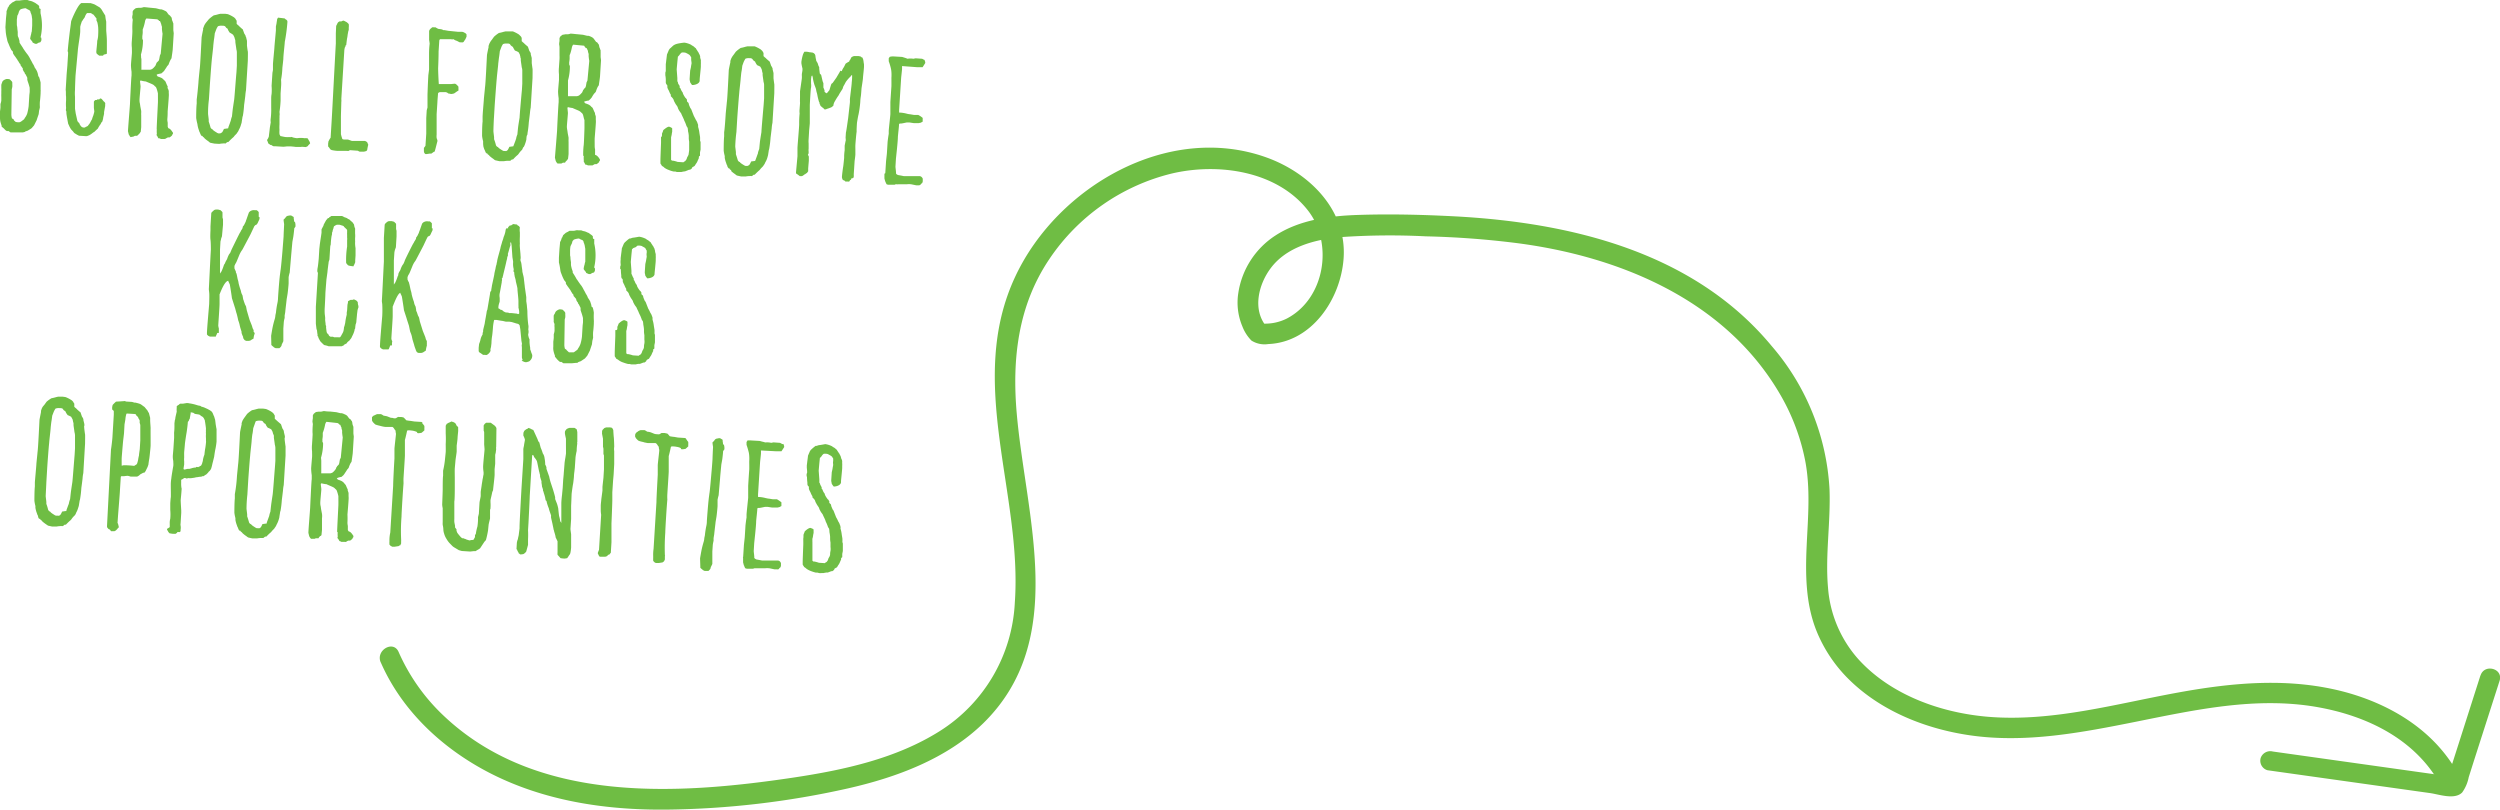
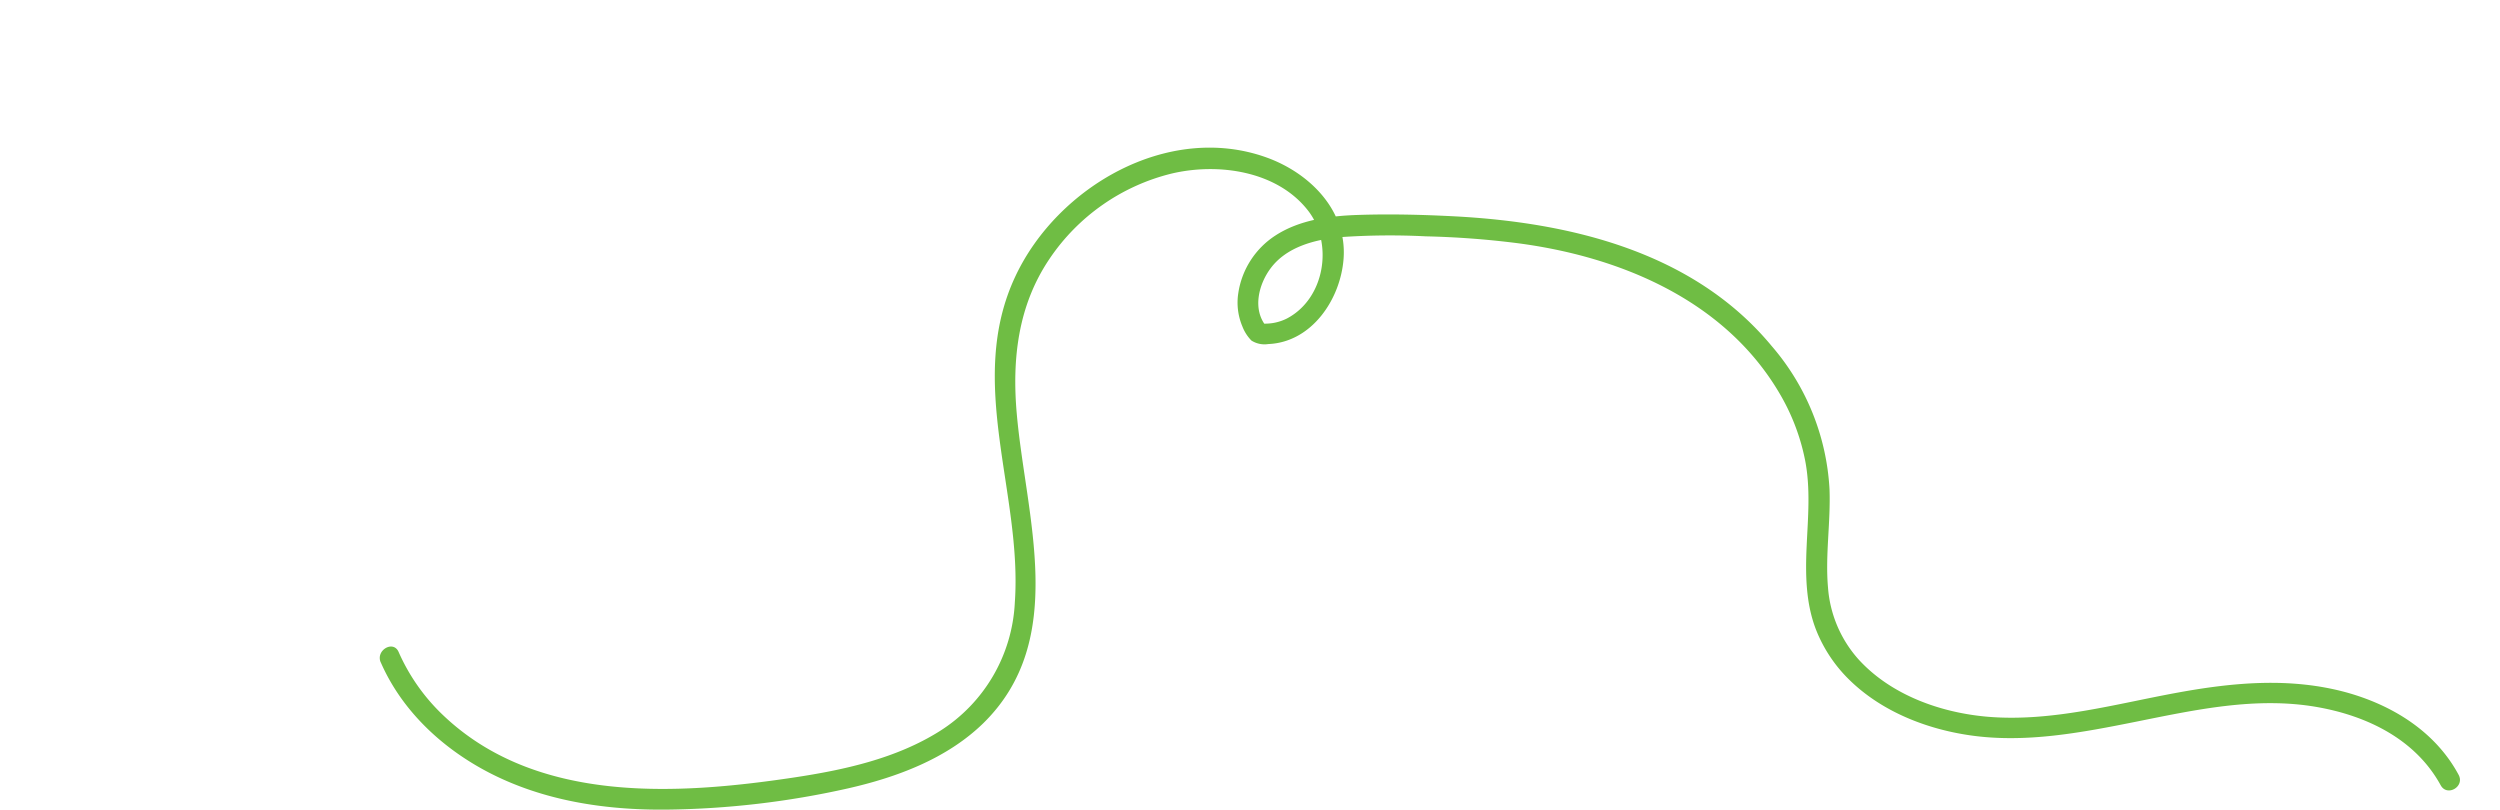
<svg xmlns="http://www.w3.org/2000/svg" id="Layer_1" data-name="Layer 1" viewBox="0 0 382.93 124.01">
  <defs>
    <style>.cls-1{fill:#6fbd44}</style>
  </defs>
  <g id="Layer_2" data-name="Layer 2">
    <g id="ART">
-       <path class="cls-1" d="M0 17.82v-.75s.06-.42.07-.6v-.54a2.42 2.42 0 00.13-.53v-.54a3.84 3.84 0 010-.48V14a4.34 4.34 0 000-.51V13a1.73 1.73 0 01.11-.32.59.59 0 01.17-.32A1.33 1.33 0 011 12.1a1.46 1.46 0 01.51.06l.31.32a.52.52 0 01.07.21 1.31 1.31 0 000 .28v.29a3.82 3.82 0 01-.09.42l-.06 3.9a2.53 2.53 0 00.09.55 1.7 1.7 0 01.29.2c.06.07 0 .09 0 .09l.29.26s.29.05.38.05h.18a.76.76 0 00.16-.06l.21-.13a2.49 2.49 0 01.26-.2.5.5 0 00.19-.26 2.33 2.33 0 00.38-.69 8.67 8.67 0 00.22-1.13l.1-1.65c0-.06.06-.48.06-.54v-.33a1.22 1.22 0 010-.27 8.54 8.54 0 00-.3-1 2.46 2.46 0 00-.07-.24v-.3c0-.07-.24-.47-.27-.56l-.09-.07a1.71 1.71 0 00-.07-.21s-.11-.13-.14-.19a.72.72 0 00-.11-.19v-.21l-.19-.28a.07.07 0 00-.06-.07c-.06 0-.13-.3-.13-.33L3 9.71l-.1-.16c0-.06-.22-.31-.22-.37l-.35-.51a1.79 1.79 0 01-.2-.28.71.71 0 01-.13-.22S1.94 8 2 8s-.22-.31-.25-.32a9 9 0 01-.45-1A2 2 0 011.08 6a7.37 7.37 0 01-.2-1.11c0-.11-.05-.67-.05-.73l.08-1.25C.91 2.85 1 2 1 2v-.29a3.8 3.8 0 00.18-.47s0-.12.1-.14a2.31 2.31 0 01.18-.35l.42-.37a6.19 6.19 0 00.56-.3H3A6 6 0 013.79 0h.39c.06 0 .3.11.33.11a1.85 1.85 0 01.65.22l.23.11.32.23A.84.84 0 016 .94v.18s0 .21.13.22.09.15.08.18 0 .49 0 .52a7.93 7.93 0 010 3.69s.12 0 .12.1v.06a.76.76 0 010 .3c0 .06-.11.2-.11.23l-.06.06-.28.07-.09.08h-.06s-.07.09-.1.08h-.24L5 6.52c0-.18-.36-.44-.38-.62a6.11 6.11 0 01.17-.74v-.09l.08-.27.06-.9v-1a3.23 3.23 0 01-.06-.42 2.31 2.31 0 00-.1-.37 1.44 1.44 0 01-.13-.4l-.14-.15A4.74 4.74 0 014 1.3c0-.13-1 .12-.88.18L3 1.56v.06l-.1.15a2.45 2.45 0 01-.08.29 1.62 1.62 0 01-.17.35c0 .09-.06.51-.07.6v.84a3.07 3.07 0 01.07.42c0 .18.08.64.07.7s0 .3 0 .36 0 .23.07.34.2.61.2.67a.38.38 0 000 .15c0 .1.58.88.6 1l.06.07a10 10 0 00.61.84 4.76 4.76 0 01.4.69c.13.21.24.43.35.65a2.19 2.19 0 01.3.59 4.15 4.15 0 01.35.57l.11.3a2.86 2.86 0 00.07.28s0 .27.13.28a8.84 8.84 0 01.25.88v1.15a.49.49 0 010 .24v.21c0 .21-.07 1.08-.11 1.32a6.25 6.25 0 000 .87 4.13 4.13 0 01-.12.5s-.06.51-.06.54l-.22.64s-.08.24-.08.27l-.1.2-.31.62-.36.42-.12.09-.47.29c-.07.05-.43.12-.47.21l-.3.07H1.62a1.87 1.87 0 01-.29-.2h-.28L.93 20c-.05 0-.31-.29-.34-.32l-.34-.29v-.16a4.75 4.75 0 01-.2-.64 3.64 3.64 0 01-.05-.77zM10.39 7.61c.09-1.08.34-3.14.39-3.4 0-.06.1-.72.11-.9S12.1.26 12.6.47h.9a1.82 1.82 0 00.33 0 5.39 5.39 0 01.68.22l.75.44a1.71 1.71 0 01.42.54l.44.71a7.36 7.36 0 00.15.94v1.27c0 .27.11 1.12.1 1.84v1.72s0 .12-.07.11a1.8 1.8 0 01-.4.1s-.1.17-.16.17h-.54l-.37-.29a.9.9 0 01-.08-.24c0-.27.15-1.4.14-1.73a3.78 3.78 0 00.15-1 9.19 9.19 0 000-1.05 4.81 4.81 0 00-.13-.79c-.05-.15-.14-.28-.13-.31a1.5 1.5 0 010-.3 3.45 3.45 0 01-.23-.28l-.22-.29-.15-.07a1.11 1.11 0 00-.29-.18h-.54l-.07.06a2.14 2.14 0 00-.2.32.87.87 0 01-.07.17c0 .12-.3.43-.3.49l-.2.29a3.22 3.22 0 01-.14.44l-.08.33v.66c0 .57-.33 2.35-.37 3-.09 1-.34 3.65-.35 3.8s-.08 1.74-.08 2.19a6.49 6.49 0 000 1.08v1.83l.11.73.26 1.16a2.79 2.79 0 00.28.32s.08.15.07.18a2.8 2.8 0 00.25.35s.18.07.21.13H13s.15-.08.15-.11a.61.61 0 00.35-.19.43.43 0 01.13-.17 2.63 2.63 0 00.26-.43l.11-.21.09-.14a4 4 0 01.19-.56 5.69 5.69 0 00.16-.59V17s-.06-.46-.06-.49v-.87a.06.06 0 000-.06c0-.06.2-.26.23-.26h.21l.07-.09h.32c.24-.41.51.15.73.35.06 0 .14.16.17.19s0 .18 0 .2v.27l-.17.93v.24a4.54 4.54 0 01-.12.53 2.54 2.54 0 01-.17.71l-.12.11a2.31 2.31 0 01-.18.35c-.06 0-.09.15-.13.18a2.3 2.3 0 00-.23.4s-.38.34-.51.48a.45.45 0 01-.19.11 4 4 0 01-.41.31l-.22.13-.34.13a1.59 1.59 0 01-.24 0l-1-.06a.94.94 0 00-.26-.14l-.26-.17c-.06 0-.2-.13-.23-.16l-.14-.19-.28-.29a3.32 3.32 0 01-.4-.77c-.06 0-.08-.19-.08-.19-.05-.24-.23-1.22-.25-1.43s0-.45-.06-.48 0-.37 0-.39v-.09a6.61 6.61 0 010-1.09v-.6c-.05-.21 0-.88-.06-1l.13-2.15c0-.18.12-1.44.13-1.62s.1-1.58.11-1.76V8c-.09-.12-.05-.36-.04-.39zM19.91 15.92c0-.15.07-1.53.08-1.71s.11-2.36.16-2.63V11a8.44 8.44 0 01-.09-1c0-.27.12-1.49.14-1.79s0-.59 0-.88a5.15 5.15 0 010-1.11c0-.12.07-1 .07-1.2a5.42 5.42 0 000-.57 11.13 11.13 0 01.05-1.29c.05-.15-.07-.39-.07-.42a1.62 1.62 0 01.07-.51v-.47a1.28 1.28 0 00.11-.2 2.85 2.85 0 01.38-.31l.42-.06a2.54 2.54 0 00.39 0 2.6 2.6 0 00.4-.1c.17 0 .8.08.95.09l.84.08c.09 0 .65.16.71.17h.18a2.07 2.07 0 01.47.18 1.14 1.14 0 01.38.23 3.08 3.08 0 00.3.41c0 .06.21.11.2.14s.17.22.2.25a1.07 1.07 0 01.09.43l.08.15a2.32 2.32 0 00.13.37v1c0 .06.06.46.06.52l-.15 2.39c0 .21-.16 1.19-.17 1.31a.53.53 0 01-.14.3 4.93 4.93 0 00-.32.76 3.88 3.88 0 01-.26.31c0 .06-.36.55-.4.64L25 11l-.29.25a3.28 3.28 0 00-.61.14s-.09 0-.09.06v.06s.13.22.19.22a3.82 3.82 0 01.62.25l.08.07a3.07 3.07 0 01.26.25.7.7 0 01.2.22l.21.5a2 2 0 01.1.21s.06.1 0 .16.09.24.13.37.05.18.05.21v.27a2.81 2.81 0 010 .58c0 .21-.16 2.09-.17 2.24a11.67 11.67 0 01-.05 1.2v.12a3 3 0 00.06.42v.61a.34.34 0 00.06.12v.09a1.2 1.2 0 01.29.14 1.92 1.92 0 01.36.44s.09.1.09.13v.18s-.13.14-.13.17v.06a3.68 3.68 0 01-.38.31h-.27s-.31.16-.34.19a.54.54 0 01-.21.05h-.51l-.21-.1h-.15c-.06 0-.19-.37-.27-.43s0-.22 0-.25v-.09a2.72 2.72 0 010-.57l-.02-.08c0-.24.05-1.26.06-1.47s.12-2.37.13-2.61 0-1 0-1.11v-.27a5.43 5.43 0 00-.25-.86.61.61 0 00-.23-.25.86.86 0 00-.31-.26c-.17-.1-1-.42-1.05-.46a3.82 3.82 0 01-.75-.14h-.09l-.06.11v.06l.08.7c0 .27-.18 1.91-.16 2.18a1.76 1.76 0 00.06.46s.06.39.06.42l.14.73v.25a2.94 2.94 0 000 .42v1.78c0 .09-.06.59-.07.74a.6.6 0 00-.14.21l-.06.05-.19.2-.17.15h-.33l-.1.05a.51.51 0 01-.18.08L20 21l-.14-.16c0-.07-.14-.22-.14-.25l-.12-.49c.03-.62.27-3.52.31-4.18zm1.7-7.11s.05.22.05.25v1.47a.38.38 0 000 .15H23a1.28 1.28 0 00.31-.11l.22-.19.26-.29c0-.06.07-.11.07-.14s.07-.18.1-.27.1-.14.1-.14l.26-.26a2.19 2.19 0 00.07-.23s.1-.51.1-.54l.13-.29.28-3.05a7.21 7.21 0 01-.1-.79 1.5 1.5 0 000-.3 2.44 2.44 0 01-.1-.34.44.44 0 00-.08-.21.71.71 0 00-.13-.31h-.12a.23.23 0 00-.14-.16.71.71 0 00-.14-.1l-1.67-.13-.1.14a.92.92 0 00-.11.33 6.79 6.79 0 01-.27 1l-.08.21V5c0 .15-.06.51-.06.57v.33a.32.32 0 00.1.22 7.65 7.65 0 01-.31 2.23s.03.37.02.46zM30.4 12.57c0-.18.16-1.7.18-1.91.09-.47.27-4.4.3-4.91 0-.09.18-1 .22-1.16s0-.21 0-.21.15-.38.19-.5a.24.24 0 00.06-.11 3.28 3.28 0 01.27-.38l.38-.46a6 6 0 01.75-.58 5.49 5.49 0 00.7-.17l.31-.07h.72l.42.06a5.11 5.11 0 01.93.48 1.28 1.28 0 01.28.29c0 .08.1.16.14.24v.48l.17.16a1.59 1.59 0 01.28.26l.37.33s.15.09.14.16l.21.58s.22.31.21.4.06.1.06.13l.14.58V7s.1.82.13.88 0 1.17 0 1.41l-.28 4.52a6.93 6.93 0 00-.1.78c0 .06-.13 1.1-.19 1.49a14.74 14.74 0 01-.19 1.67 1 1 0 00-.08.33s-.1.59-.1.65-.12.39-.12.42a3.34 3.34 0 01-.31.73 1.43 1.43 0 01-.27.46c0 .09-.36.4-.42.49a1 1 0 01-.23.25 8.64 8.64 0 00-.64.62c-.1.11-.15.06-.18.05a1.05 1.05 0 00-.29.23 1.93 1.93 0 00-.48 0 3.93 3.93 0 00-.48.06l-.72-.04c-.06 0-.57-.12-.63-.12a.73.73 0 01-.28-.2 7 7 0 01-.61-.46s-.16-.22-.22-.22-.12-.13-.11-.16-.18 0-.18-.07a.16.16 0 01-.08-.1 3.11 3.11 0 01-.14-.31 1.39 1.39 0 00-.1-.21s-.08-.28-.1-.31a4.37 4.37 0 01-.17-.67 1.78 1.78 0 00-.05-.28 7.43 7.43 0 01-.16-.82c0-.09 0-1.62.08-2.19v-.66c.06-.34.24-2.17.27-2.65zm1.47 4.87c0 .06.08.67.1.88v.3c.07.19.25.77.27.89a.57.57 0 00.34.32c0 .13.61.46.69.53l.18.07h.24a.27.27 0 00.15-.05.69.69 0 00.22-.16 4.16 4.16 0 00.24-.47s.55-.09.61-.08.07-.15.07-.18l.25-.67a2 2 0 01.11-.3 3.32 3.32 0 01.19-.68s.09-.89.14-1.25.2-1.34.2-1.34c.05-.33.26-3.26.35-4.19l.06-1v-2a1.75 1.75 0 00-.08-.51c0-.12-.15-1-.15-1.12s0-.34-.06-.4V6s-.08-.25-.08-.28a3 3 0 00-.21-.4 3.46 3.46 0 00-.51-.32 2.9 2.9 0 01-.19-.29 1.5 1.5 0 01-.11-.22v-.06a1.52 1.52 0 00-.23-.16 2.56 2.56 0 00-.2-.26l-.23-.07H34a1.39 1.39 0 00-.61.08 2.34 2.34 0 00-.27.49l-.22.59s-.07.66-.11.87-.12 1-.12 1c0 .27-.21 1.91-.24 2.33-.07.66-.27 3.44-.3 3.95l-.13 2a15.45 15.45 0 00-.13 2.19zM41.11 21.11a.4.4 0 01.07-.18c0-.12.13-1.1.14-1.25s.15-.92.15-.95a2.07 2.07 0 010-.61 10.9 10.9 0 00.07-1.64v-1.24c0-.28 0-.55.06-.83a7.57 7.57 0 000-1.26l.13-2s.08-.41.08-.45v-.83c0-.27.21-2.31.22-2.58s.2-2.24.23-2.63v-.57c0-.09.09-.41.1-.53s.09-.51.09-.63a.41.41 0 01.07-.11l.07-.12 1 .12a.86.86 0 01.14.13s.21.11.21.14 0 .09.08.09v.24a26 26 0 01-.4 3c0 .27-.22 2.06-.22 2.57 0 .15-.14 1.32-.15 1.44a12 12 0 01-.2 1.79 6.49 6.49 0 010 1.08l-.07 1v1.11a16.61 16.61 0 01-.17 1.73s.06.52 0 .58a2.94 2.94 0 010 .42v.93a5.89 5.89 0 000 .84 3.31 3.31 0 000 .63c0 .06.11.21.1.24l.06.07c.09 0 .71.16.8.14a2.71 2.71 0 00.57 0s.15.07.18 0 .42.09.45.09a4.51 4.51 0 00.53.09 3.7 3.7 0 011.15 0 1.35 1.35 0 01.29 0h.15a.91.91 0 01.11.16s.06.06.06.09a1.42 1.42 0 00.13.22s.14.28.1.34-.32.31-.32.37-.25.1-.25.16-.69-.07-.81 0h-.78q-.44-.06-.87-.09H44l-.57.06-1.32-.08h-.21a1.1 1.1 0 01-.35-.2h-.15s-.17-.16-.22-.16l-.05-.04a.48.48 0 01-.08-.16 1.14 1.14 0 00-.13-.31v-.12a2.35 2.35 0 00.19-.3zM50.3 21.71c0-.06.1-.2.11-.24a2 2 0 01.23-.37l.15-2.43c.11-1.76.54-10.18.65-12V5.11L51.49 4a1.11 1.11 0 01.14-.29.83.83 0 01.16-.29.92.92 0 01.21-.14h.28l.24-.11h.15l.41.21a1.72 1.72 0 01.34.32 2.44 2.44 0 010 .54v.31a.88.88 0 01-.07.23l-.1.54a4.45 4.45 0 01-.1.62s-.11.84-.11.93-.1 0-.1.11a.51.51 0 01-.11.27 2.27 2.27 0 00-.09.47l-.46 7.46a1.69 1.69 0 010 .45c0 .24-.07 2.19-.06 2.43v2.49a5.31 5.31 0 00.2.68v.06a1.13 1.13 0 00.24.08h.63l.62.22h2a1.18 1.18 0 01.29.16.74.74 0 01.11.16.57.57 0 00.1.25 6.57 6.57 0 00-.16.77.37.37 0 01-.07.14l-.07.06a2.42 2.42 0 01-.36.1h-.66a.94.94 0 01-.26-.14L53.59 23l-.16.11a1.44 1.44 0 01-.36 0h-1.38a5.88 5.88 0 01-.87-.12 1 1 0 00-.17-.07l-.2-.25c0-.06-.17-.19-.19-.25V22a2.89 2.89 0 00.04-.29zM65.17 22.33l.12-1.86V18.1l.07-1.17c0-.06.12-.44.12-.47v-1.89c0-.12.07-2.07.12-2.88v-.06c0-.09.11-.83.12-1V8.22a12.79 12.79 0 01.09-1.52 5.77 5.77 0 00-.08-.58V4.73a.35.35 0 00.06-.14 1.19 1.19 0 01.2-.23c.06 0 .16-.17.22-.17a.61.61 0 01.27 0h.24a3.3 3.3 0 00.41.23l.45.06s.29.08.32.14h.21l.56.1 1.47.15h.66l.23.07.29.17s.15.13.14.19v.33s-.13.26-.17.38l-.07.09-.22.33-.09.05a.61.61 0 01-.27 0h-.21c-.06 0-.44-.23-.5-.24a1.2 1.2 0 01-.41-.2c0-.06-.27 0-.3 0L69.1 6h-1.71l-.1.18-.11 1.7c0 1-.06 2.38-.07 2.56 0 .6.08 2.22.1 2.32v.12h1.84c.06 0 .51-.06.57-.05h.09a.64.64 0 01.18.1 2.2 2.2 0 01.33.35v.21a2.54 2.54 0 010 .39L70 14l-.15.11-.29.2a2 2 0 01-.48.09 3.58 3.58 0 00-.45-.09c0-.06-.14-.1-.14-.13l-.21-.07h-.72c-.06 0-.36 0-.39.1s-.07 0-.07.06-.1 1.14-.1 1.35l-.12 1.86v3.15a2 2 0 000 .49c0 .06.13.36.12.39v.13c-.08.26-.32 1.3-.43 1.59a.27.27 0 00-.15.05l-.35.25a1.22 1.22 0 00-.27 0l-.46.07h-.18l-.16-.16a1 1 0 01-.07-.28v-.51a3 3 0 00.24-.32zM74.11 15.28c0-.18.17-1.71.18-1.92.09-.47.27-4.4.3-4.91 0-.09.19-1 .23-1.15s0-.22 0-.21a4.24 4.24 0 01.18-.5s.07-.09.07-.12a3.09 3.09 0 01.26-.37l.33-.46a4.83 4.83 0 01.76-.59 5.49 5.49 0 00.7-.17l.3-.07h1.14a5.11 5.11 0 01.93.48l.29.29a.67.67 0 01.13.25v.48a1.29 1.29 0 01.17.16 1.55 1.55 0 01.29.26l.37.32s.14.1.14.16l.2.58s.23.32.22.41a.41.41 0 000 .12l.15.58a1.5 1.5 0 000 .3v.46s.1.81.12.88 0 1.17 0 1.41l-.28 4.52a6.49 6.49 0 00-.11.77c0 .06-.13 1.11-.18 1.49a15.53 15.53 0 01-.2 1.67c0 .11 0 .22-.08.33s-.09.6-.1.66-.07.28-.11.41-.22.68-.32.73-.17.41-.27.46a2.85 2.85 0 00-.42.49c-.07.09-.19.26-.22.26a5.9 5.9 0 00-.64.62c-.09.12-.16.05-.19.05a1 1 0 00-.28.22h-.48a4.1 4.1 0 00-.49.06h-.69c-.06 0-.56-.13-.62-.13a.84.84 0 01-.29-.2 5.3 5.3 0 01-.6-.46s-.17-.22-.23-.22-.11-.13-.11-.16-.18 0-.17-.07-.06 0-.09-.09-.13-.28-.13-.31a1.5 1.5 0 00-.11-.22 1.82 1.82 0 00-.1-.31 3.49 3.49 0 01-.06-.61v-.27a5.66 5.66 0 01-.16-.82c0-.09 0-1.62.08-2.19V18c-.01-.42.16-2.24.19-2.72zm1.47 4.87c0 .06.08.66.1.87v.31a7.06 7.06 0 01.28.89.5.5 0 00.34.32c0 .12.6.46.69.52l.17.07h.24a.43.43 0 00.16 0 .72.72 0 00.22-.17 4.16 4.16 0 00.24-.47l.6-.08a1.47 1.47 0 00.07-.17l.26-.68a2.55 2.55 0 01.1-.29 2.7 2.7 0 01.2-.68s.08-.9.13-1.26.21-1.34.21-1.34c0-.32.26-3.26.35-4.18l.06-1v-2a1.54 1.54 0 00-.09-.52c0-.12-.15-1-.14-1.12a.64.64 0 00-.07-.4v-.12s-.07-.24-.07-.27-.13-.26-.2-.38a2.45 2.45 0 00-.52-.24c-.06 0-.19-.28-.22-.32a.85.85 0 01-.11-.21s0-.06-.06-.07-.2-.16-.23-.16-.16-.22-.19-.25a.75.75 0 00-.24-.08h-.21a1.37 1.37 0 00-.6.08 2.19 2.19 0 00-.27.5l-.22.58s-.07.66-.11.87-.12 1-.13 1c0 .27-.21 1.91-.23 2.33-.07.66-.27 3.44-.31 4l-.12 2c-.03.38-.09 1.91-.08 2.12zM85.33 20c0-.15.07-1.53.08-1.71s.12-2.37.16-2.63v-.61a8.26 8.26 0 01-.09-1c0-.27.12-1.5.14-1.8v-.87a5.15 5.15 0 010-1.11c0-.12.07-1 .08-1.2a5.42 5.42 0 000-.57V7.21a3.63 3.63 0 00-.06-.43 4 4 0 01.06-.5v-.45a1.39 1.39 0 00.1-.21 2.79 2.79 0 01.38-.3 3.07 3.07 0 00.42-.07h.4a2.6 2.6 0 00.4-.1c.18 0 .81.08 1 .09l.83.08c.09 0 .65.16.71.16h.18a2.07 2.07 0 01.47.18A1 1 0 0191 6l.3.41s.21.1.21.13a1.38 1.38 0 00.19.25 1.58 1.58 0 01.1.43l.08.16c0 .09.13.33.12.36A2.62 2.62 0 0092 8v.72c0 .06.06.45.06.51l-.15 2.4c0 .2-.16 1.19-.17 1.31a.44.44 0 01-.14.29 3.47 3.47 0 00-.31.76.94.94 0 01-.26.32 4.32 4.32 0 00-.4.63 1.63 1.63 0 00-.17.2l-.28.26a2.53 2.53 0 00-.61.14c0 .06-.09 0-.1 0v.06s.14.22.2.23a3.71 3.71 0 01.61.25.12.12 0 00.09.06 3.07 3.07 0 01.25.26c.09 0 .2.22.2.22l.21.49a1.51 1.51 0 01.11.22v.15a2.29 2.29 0 01.12.37v.49a2.71 2.71 0 010 .57c0 .21-.16 2.1-.17 2.25s0 1.08 0 1.2v.11a3.18 3.18 0 00.06.43v.6a.24.24 0 000 .12.17.17 0 000 .1.82.82 0 01.29.14 1.73 1.73 0 01.37.44s.08.1.08.13v.18s-.13.14-.13.17v.06a2.69 2.69 0 01-.37.3h-.28s-.31.16-.34.19a.74.74 0 01-.21 0h-.51l-.21-.1h-.14c-.06 0-.19-.37-.28-.44v-.29a2.72 2.72 0 010-.57l-.09-.1a11.8 11.8 0 01.06-1.47c.06-.21.12-2.36.13-2.6s0-1 0-1.12v-.27c-.08-.12-.19-.79-.25-.85a.51.51 0 00-.22-.26 1.14 1.14 0 00-.32-.26c-.17-.1-1-.42-1-.45a6 6 0 01-.74-.14s-.07.09-.07.12v.06l.07.7c0 .26-.17 1.91-.16 2.18a3.47 3.47 0 00.06.45s.07.4.06.43l.14.73v.24a2.94 2.94 0 000 .42v1.83c0 .09-.07.6-.08.75a.86.86 0 00-.13.2l-.07.06-.19.2-.07.14h-.33l-.1.06s-.12.08-.18.07h-.54l-.14-.16a2 2 0 01-.14-.25l-.12-.49c.05-.62.29-3.52.33-4.15zM87 12.86V14.73h1.39a1.75 1.75 0 00.3-.1l.23-.2.26-.28c0-.06.06-.12.06-.15a1.19 1.19 0 00.08-.2c.06 0 .1-.15.1-.15l.25-.25a2.23 2.23 0 00.08-.24s.09-.5.09-.53l.14-.3.28-3a7.21 7.21 0 01-.1-.79 1.5 1.5 0 000-.3 2.44 2.44 0 01-.1-.34c0-.06 0-.18-.07-.22a1.2 1.2 0 00-.13-.31h-.12c-.06-.07-.11-.16-.14-.16L89.47 7l-1.67-.16a.71.71 0 00-.1.14 1.21 1.21 0 00-.11.32 6.79 6.79 0 01-.27 1 .49.49 0 00-.07.2V9a5.2 5.2 0 01-.07.57 1.82 1.82 0 010 .33c.06 0 .08.22.11.22a7.92 7.92 0 01-.29 2.2zM101.4 20.72v-.24a.7.7 0 01.08-.2 1.73 1.73 0 00.1-.3c0-.06.2-.2.23-.22s.57-.48.77-.32a1 1 0 01.38.21v.54a3.55 3.55 0 00-.08.47s-.09.36-.09.39v3.43s.11.12.17.13h.12a4.38 4.38 0 01.71.19l.9.06c.06-.09.25-.17.28-.2a2 2 0 01.17-.23.87.87 0 01.07-.17c0-.12.2-.41.2-.44a.64.64 0 00.08-.3s.06-.38.07-.53v-1.3a3.93 3.93 0 01-.06-.48v-.4a3.3 3.3 0 00-.11-.69 4.73 4.73 0 00-.06-.52s-.13-.25-.16-.25c-.08-.23-.16-.46-.26-.68a2.26 2.26 0 01-.16-.37c0-.06-.08-.15-.08-.18s-.32-.65-.31-.71l-.25-.35a2.42 2.42 0 01-.27-.5.85.85 0 00-.13-.31l-.22-.31-.22-.4a2.91 2.91 0 01-.1-.28A1.4 1.4 0 00103 15a3.07 3.07 0 00-.25-.26v-.24l-.08-.12a4 4 0 01-.21-.47l-.14-.25a2.64 2.64 0 01-.1-.27v-.19s0-.21-.1-.24 0-.07-.06-.07a1.8 1.8 0 01-.08-.21v-.24a4 4 0 00-.07-.91v-.39a2.17 2.17 0 01.07-.24V9.83s.06-.45.06-.48.11-.86.12-1l.25-.59a.61.61 0 01.07-.14c.06-.09.16-.23.19-.23s.48-.48.64-.53.09-.06.12-.06a2.64 2.64 0 01.4-.12 8.31 8.31 0 011-.15 3.15 3.15 0 01.42.09 3.51 3.51 0 01.61.24l.12.1a1.28 1.28 0 01.43.3l.2.16c0 .09.25.38.27.47l.08.09s.14.31.19.38a1.4 1.4 0 01.1.33v.16c0 .01.1.3.1.36a1 1 0 010 .24 3.09 3.09 0 010 .43v.3c0 .24-.17 1.73-.18 2v.21c-.06.42-.61.59-1 .63H106a4.27 4.27 0 01-.3-.44v-.09a1.34 1.34 0 01-.07-.4l.08-1.23c0-.06.12-.5.13-.62s.08-.48.09-.54-.06-.48-.06-.54v-.39a1.4 1.4 0 01-.14-.22l-.11-.13a2.2 2.2 0 00-.47-.27c0-.06-.35-.11-.38-.11h-.33a1.44 1.44 0 00-.25.22l-.17.23-.19.2c0 .09-.07.69-.08.81s-.09 1-.1 1.13l.1 1.33v.45c0 .09.11.16.1.28s.22.4.25.47a.74.74 0 010 .21.15.15 0 00.11.13 3.82 3.82 0 00.21.46l.14.19a2.41 2.41 0 00.08.25 3.67 3.67 0 00.36.6.52.52 0 01.11.1.61.61 0 00.12.16 1.22 1.22 0 000 .27 1.66 1.66 0 00.23.23s.07.24.07.3l.21.49a1 1 0 01.14.19l.39 1 .29.56a.54.54 0 00.11.18l.08.16a.9.9 0 01.08.21 2.31 2.31 0 01.1.28v.31a5 5 0 01.19.85c0 .06.09.54.11.7a4.71 4.71 0 010 .54s.08.21.08.24v1.12c0 .06-.08.38-.09.47v.42s0 .15-.1.14-.07.3-.08.33a.34.34 0 00-.06.12l-.11.23a1.57 1.57 0 01-.27.49l-.2.32c-.06.06-.34.19-.37.22a.4.4 0 01-.07.18s-.23.19-.29.19h-.12l-.52.21a.8.8 0 01-.21.05 3.09 3.09 0 00-.46.09 1.5 1.5 0 00-.3 0h-.37l-.26-.08h-.24a3.61 3.61 0 01-.74-.23 2.82 2.82 0 01-.67-.34 1.55 1.55 0 00-.28-.23c-.08 0-.18-.13-.17-.19a.85.85 0 01-.17-.25v-.54c0-.27.08-2.28.09-2.52s0-.72 0-.81V21c.1 0 .14-.22.15-.28zM111.15 17.57c0-.18.17-1.71.18-1.92.09-.47.27-4.4.3-4.91 0-.09.19-1 .23-1.15s0-.22 0-.21a4.24 4.24 0 01.18-.5s.07-.09.07-.12a3.09 3.09 0 01.26-.37l.33-.46a4.83 4.83 0 01.76-.59 5.49 5.49 0 00.7-.17l.3-.07h1.14a5.11 5.11 0 01.93.48 4 4 0 01.29.29c0 .06.13.22.13.25v.48a1.29 1.29 0 01.17.16 1.55 1.55 0 01.29.26l.37.32s.14.1.14.16l.2.58a1.68 1.68 0 01.22.41v.12l.14.58V12s.1.81.12.88 0 1.17 0 1.41l-.28 4.52a4.92 4.92 0 00-.11.77c0 .06-.13 1.11-.18 1.49a15.53 15.53 0 01-.2 1.67c0 .06-.08.3-.08.33s-.09.6-.1.66-.07.28-.11.41a2.8 2.8 0 01-.32.73 1.47 1.47 0 01-.27.47c0 .09-.35.39-.42.48a1.85 1.85 0 01-.22.26 8.4 8.4 0 00-.65.62c-.1.12-.15.05-.18.05a1 1 0 00-.28.22 4 4 0 00-.49 0 3.93 3.93 0 00-.48.06h-.69c-.06 0-.56-.13-.62-.13a.84.84 0 01-.29-.2 5.3 5.3 0 01-.6-.46s-.03-.24-.14-.24-.11-.13-.11-.16-.18 0-.18-.07 0 0-.08-.09a.73.73 0 01-.13-.31 1.5 1.5 0 00-.11-.22 1.82 1.82 0 00-.1-.31 4.37 4.37 0 01-.17-.67v-.27a5.66 5.66 0 01-.16-.82c0-.09 0-1.62.07-2.19v-.66c.08-.36.2-2.18.23-2.66zm1.47 4.87c0 .06.08.66.1.87v.31s.25.77.28.89a.5.5 0 00.34.32c0 .12.6.46.69.52l.17.07h.24a.43.43 0 00.16-.05.72.72 0 00.22-.17 4.16 4.16 0 00.24-.47l.6-.08a1 1 0 00.07-.17l.25-.68a3.05 3.05 0 01.11-.29c0-.21.19-.65.2-.68s.08-.9.13-1.26.21-1.34.21-1.34c0-.32.26-3.26.34-4.18l.07-1v-2a1.54 1.54 0 00-.09-.52c0-.12-.15-1-.14-1.12a.64.64 0 00-.07-.4v-.12s-.07-.24-.07-.27a3.23 3.23 0 00-.22-.41A3.1 3.1 0 00116 10a1.34 1.34 0 01-.22-.31 1.5 1.5 0 01-.11-.22s0-.06-.06-.07-.2-.16-.23-.16a1.5 1.5 0 00-.19-.25l-.19-.08h-.21a1.39 1.39 0 00-.61.08 4.82 4.82 0 00-.27.5l-.21.58s-.07.66-.12.87-.11 1-.12 1c0 .27-.21 1.91-.23 2.33-.07.66-.28 3.44-.31 3.95l-.12 2a22.08 22.08 0 00-.18 2.22zM122.15 23.93V22.7c0-.36.27-3.29.26-3.68a15.18 15.18 0 01.07-1.65 2.66 2.66 0 010-.69c0-.12.08-.93.06-1s0-.72 0-.81V14c0-.06.26-1.76.28-2a2.94 2.94 0 000-.42v-.24s.09-.51.09-.54a1.82 1.82 0 000-.33 6.91 6.91 0 01-.16-.79v-.2a6.72 6.72 0 01.25-1.15 2.65 2.65 0 01.21-.41h.33A3.93 3.93 0 01124 8c.09 0 .48.06.48.06l.2.1.14.16a.73.73 0 01.08.25 3.16 3.16 0 00.11.6c-.06 0 .13.37.18.41a1.4 1.4 0 01.13.36 1.5 1.5 0 00.16.34v.19c0 .06.08.72.1.81a1.89 1.89 0 01.2.2l.21.91a2 2 0 00.13.34v.67s.24.52.18.58.1.18.13.19.09.09.15.13a1.33 1.33 0 01.19-.14 2.24 2.24 0 01.27-.34s.29-1 .33-1 .22-.16.22-.19l.53-.75c.06-.12.53-.87.57-1s.09 0 .12 0h.13a2.4 2.4 0 01.33-.61c.07-.15.24-.47.24-.5a3 3 0 01.54-.33.36.36 0 00.07-.17.83.83 0 00.2-.32l.07-.15s.12-.08.15-.11l.25-.1h.72l.27.05s.15.07.17.13l.18.07v.06l.08.19a3.2 3.2 0 01.07.39c0 .09.07.37.06.43v.3c0 .27-.15 1.49-.16 1.76s-.21 1.46-.22 1.58-.06.93-.1 1.17a6.54 6.54 0 00-.09.89 15.65 15.65 0 01-.27 1.94c-.07.24-.19 1-.22 1.16s-.06.9-.07 1.08v.42c-.05.2-.18 1.79-.19 2s0 .48 0 .72v.72c0 .24-.12 1-.12 1.07l-.13 2a1 1 0 010 .24v.21c-.06 0-.09.08-.13.14s-.14-.1-.14-.07-.07.06-.07.09a.61.61 0 01-.07.14.19.19 0 01-.15.11l-.14.24H130a1.93 1.93 0 00-.48 0l-.17-.16c-.06 0-.29-.11-.29-.17a1.33 1.33 0 01-.1-.34c0-.27.15-1.4.19-1.61s.15-1.34.15-1.37v-.3a8.52 8.52 0 01.08-.87v-.69l.14-.71c.06-.06 0-.48 0-.52l.05-.77c.07-.21.3-1.94.34-2.18l.27-2.41a3.53 3.53 0 000-.46c0-.23.29-2.35.28-2.62a7.26 7.26 0 00.06-.93v-.18h-.12a1.37 1.37 0 01-.13.2 5.17 5.17 0 00-.72.83l-.2.38-.17.29s-.11.32-.11.35-.5.75-.6 1a8.51 8.51 0 00-.57.9 1.52 1.52 0 00-.25.71 2.51 2.51 0 01-.32.25l-.34.13a2.86 2.86 0 01-.31.1.88.88 0 01-.36.1 3.19 3.19 0 01-.26-.26c-.08 0-.28-.23-.34-.26s-.08-.16-.08-.19a.53.53 0 01-.11-.21s0-.22-.07-.22a9.3 9.3 0 01-.27-1.1 2.37 2.37 0 00-.09-.36 3.41 3.41 0 01-.1-.46c0-.12-.31-.83-.3-.89a5.74 5.74 0 01-.21-1 1.48 1.48 0 00-.1-.27l-.1.14s-.06.39-.06.48v.63a2.19 2.19 0 010 .63c-.06.09-.18 2.45-.19 2.63v2.8c0 .09-.09 1-.1 1.08l-.08 1.38a3.64 3.64 0 000 .66v.78a1.93 1.93 0 000 .48v.24s-.13.24-.1.27a.6.6 0 01.13.25v.6c0 .06-.08.92-.1 1.22v.41a2 2 0 01-.17.23.06.06 0 01-.06.06c-.06 0-.25.19-.28.19a.09.09 0 01-.07 0c0 .06-.19.16-.22.19l-.15.08h-.33c-.19-.15-.38-.29-.58-.42a.5.5 0 010-.13v-.09zM135.6 26.53l.11-1.7c0-.15.14-1.26.14-1.38l.1-1.61c0-.15.14-1.17.18-1.32v-.44c0-.3.24-2.3.25-2.6V15.7c0-.15.15-2.3.16-2.48s0-1.05 0-1.32a6 6 0 000-.85 3.93 3.93 0 00-.06-.48 8.92 8.92 0 00-.35-1.19v-.45s.1-.12.1-.15.07-.08.07-.08a2.22 2.22 0 01.51-.06l1.38.08.38.12A3.59 3.59 0 01139 9a2.72 2.72 0 01.9 0l.34-.07 1 .07.2.1a.29.29 0 00.18.07 1.12 1.12 0 00.1.31v.18l-.4.63h-.88l-2.27-.17v.45c0 .12-.13 1.22-.14 1.37l-.31 4.91v.39a5.08 5.08 0 011.16.17 2.84 2.84 0 00.39.08c.09 0 .62.1.71.11h.66a3.61 3.61 0 01.69.46v.51c0 .06 0 .09-.1.11l-.18.11-.34.07H140c-.09 0-.65-.1-.71-.1h-.39c-.06 0-.77.17-.88.16h-.21s-.07.08-.1.08c0 .36-.16 1.61-.18 2 0 .69-.3 3.29-.3 3.35l-.07 1.17c0 .18.12.94.08 1.06l.09.09c0 .07.17.1.23.14l.45.08.44.09h2.46a.7.7 0 01.23.11.8.8 0 01.2.28v.42a2.25 2.25 0 01-.08.24l-.15.11-.17.2-.18.05h-.36c-.09 0-.77-.16-.89-.17a2.71 2.71 0 00-.57 0h-1.29a.91.91 0 01-.33 0s-.21 0-.28.08h-1l-.23-.07-.14-.25a.28.28 0 00-.08-.19l-.12-.45v-.72a.69.69 0 01.13-.09zM33.7 44.91c0 .06-.07.14-.07.18v1.47c0 .42-.18 2.9-.2 3.32a3.29 3.29 0 00.09.43V51h-.24a3.89 3.89 0 01-.18.41 1 1 0 00-.07.15s-.06.06-.09 0h-.78l-.24-.11a1.15 1.15 0 01-.22-.22V51c0-.57.3-3.89.34-4.45 0-.21.05-1.41 0-1.74 0-.09-.06-.46-.05-.55.05-.9.25-5.12.31-6 0-.06 0-1.12-.06-1.54s0-1.41 0-1.44v-.6l.12-2c0-.06.07-.14.07-.17l.29-.26a.53.53 0 01.34-.15h.36l.26.07a.3.3 0 01.21.14.57.57 0 01.19.22v.78s.08.27.08.3v.82L34 36.18a2 2 0 01-.11.3 4.05 4.05 0 01-.12.5l-.07 1.23v3.69l.23-.34a8.26 8.26 0 00.36-.94l.1-.21s.06 0 .07-.08a2.59 2.59 0 01.24-.5 1.3 1.3 0 00.14-.32 3.54 3.54 0 01.27-.59 1.13 1.13 0 00.17-.23s.17-.41.18-.44 1.24-2.56 1.3-2.62a1.41 1.41 0 00.17-.32 3.45 3.45 0 00.2-.32s.08-.29.08-.32l.1-.09.17-.29c0-.06.17-.32.17-.38s.14-.38.18-.53l.29-.82a.89.89 0 01.29-.26 1.33 1.33 0 01.28-.1 1.09 1.09 0 01.36 0h.27a1 1 0 01.31.29v.73s.12 0 .12.06v.24c0 .06-.2.44-.24.56a2.75 2.75 0 01-.17.29l-.25.13a.76.76 0 01-.13.14l-.58 1.23c-.07.15-1.2 2.27-1.2 2.27a2.24 2.24 0 01-.19.29 4.27 4.27 0 00-.35.67l-.35.85a2.55 2.55 0 01-.27.52.66.66 0 01-.11.24v.39a3.82 3.82 0 00.21.46s0 .21.07.28.19.88.24 1a2.91 2.91 0 01.12.55 10.21 10.21 0 00.35 1.16 1.8 1.8 0 00.1.4l.16.34c0 .06.09.49.09.58a.24.24 0 01.07.18l.21.59a2.94 2.94 0 01.16.31l.11.58.43 1.47.31.77a4 4 0 01.15.49l.16.31v.27A.46.46 0 0139 51v.15a.9.9 0 00-.08.21 4.54 4.54 0 00-.09.51l-.09.05a1.78 1.78 0 00-.35.22l-.24.07h-.45l-.23-.11a.06.06 0 00-.06-.06 2.13 2.13 0 00-.16-.25.43.43 0 010-.16A5.3 5.3 0 0137 51v-.19l-.2-.64s-.1-.4-.1-.43a4.63 4.63 0 00-.22-.7c0-.06-.21-1-.27-1.1l-.21-.78a2.23 2.23 0 01-.08-.24l-.4-1.26c0-.12-.29-2-.32-2.09s-.11-.22-.11-.25a1.2 1.2 0 01-.13-.31c-.57.05-1.19 1.78-1.26 1.9zM41.53 51.43s.15-.89.2-1.16a14 14 0 01.35-1.39 2.46 2.46 0 00.1-.56c0-.06.08-.36.09-.45a13.25 13.25 0 01.2-1.34 4.41 4.41 0 00.11-.74c0-.3.21-3 .26-3.32 0-.12.11-.87.12-1 .08-.32.33-3.28.34-3.46s.11-1.35.14-1.83c0-.27.07-1.55.08-1.82 0-.06-.08-.55-.08-.64v-.09a1.57 1.57 0 00.38-.43s.19-.14.22-.13a2.79 2.79 0 01.4-.07h.15a3.44 3.44 0 00.34.2l.06.07v.18a3.47 3.47 0 01.06.45s.11.13.14.13a1.61 1.61 0 01.07.43v.24l-.19.28c0 .18-.1 1-.14 1.26s-.14.74-.15.86-.16 1.76-.18 2c0 .06-.21 2.43-.22 2.63a6.25 6.25 0 00-.17.72v.92c0 .21-.12 1.35-.16 1.62s-.15.86-.15.92-.19 1.61-.2 1.79-.1.6-.1.63v.38a3.53 3.53 0 00-.13.63l-.07 1v1.92s-.17.38-.2.41a1 1 0 00-.08.29 1.26 1.26 0 01-.32.37 1.61 1.61 0 01-.31 0h-.26a2 2 0 01-.3-.14c0-.06-.2-.16-.2-.19a1.29 1.29 0 01-.17-.16v-.16zM48.64 41.08c.07-.26.16-1.25.18-1.43l.09-1.52s.07-.6.07-.63.1-.72.11-.78.15-.95.16-1.1v-.47s.08-.21.11-.21a1.23 1.23 0 01.17-.32c0-.06.07-.2.07-.26a2.82 2.82 0 00.21-.38 1.57 1.57 0 00.13-.23s.26-.29.29-.35h.16v-.06c.07-.08.31-.19.35-.25h1.67l.41.21a1.15 1.15 0 01.41.17l.08.07c.06 0 .32.14.32.2l.37.32.22.32s.05.27.07.36a2.16 2.16 0 00.1.25 1.21 1.21 0 010 .27v.51a3.27 3.27 0 010 .7v.39a1.22 1.22 0 010 .27 4.47 4.47 0 00.07.88v1.11l-.05.75v.29a3.1 3.1 0 01-.25.56.06.06 0 010 .06H54l-.42-.06-.24-.07a.52.52 0 01-.11-.1l-.11-.13s-.1-.12-.1-.15a13.18 13.18 0 01.15-2.51v-1a1 1 0 000-.34v-.45a2.16 2.16 0 010-.36v-.39a1.92 1.92 0 00-.28-.29 1.8 1.8 0 00-.2-.19v-.06l-.2-.11-.24-.07a1.38 1.38 0 00-.29-.08h-.36l-.22.1a1.64 1.64 0 01-.22.14 1.11 1.11 0 00-.08.3 1.68 1.68 0 00-.15.53l-.07.14c0 .06 0 .39-.06.45a11.29 11.29 0 00-.14 1.38 1.37 1.37 0 00-.08.35l-.12 1.92a2.85 2.85 0 01-.12.38 3.93 3.93 0 01-.06.48c0 .06-.11.83-.12 1.07L50 42.82c0 .06-.13 1.58-.16 2.12 0 .36-.08 1.83-.1 2.19a7.22 7.22 0 000 .93c0 .06.08.58.07.73a1.22 1.22 0 000 .27c0 .09.06.46.06.52s0 .22.07.33a.31.31 0 010 .19s.06.6.1.78l.08.19.12.07a1.56 1.56 0 01.16.28 1.19 1.19 0 00.23.16H51l.18.08h.63a.49.49 0 00.24 0c.12 0 .33-.49.43-.64a1.38 1.38 0 00.15-.41 2.94 2.94 0 00.06-.47s.1-.27.1-.3.09-.35.09-.41a8.32 8.32 0 01.23-1.22v-.3c0-.06.06-.36.06-.39l.05-.84a2.64 2.64 0 00.08-.38v-.15a3.23 3.23 0 01.41-.22H54l.21-.08.24.11s.23.13.23.16a1.27 1.27 0 01.13.19 1.46 1.46 0 00.09.55v.24a2.21 2.21 0 00-.15.5c0 .06-.07.54-.07.6s-.1 1-.1 1.13a1.56 1.56 0 01-.11.36s-.06.41-.06.47 0 .21-.08.24a1.61 1.61 0 01-.08.38 4 4 0 01-.32.74 1.36 1.36 0 01-.33.52c0 .09-.26.25-.35.34a.55.55 0 00-.13.2l-.44.24v.06l-.34.16h-2a3.58 3.58 0 00-.56-.16c-.06 0-.24-.07-.23-.13a3.42 3.42 0 01-.43-.42s-.08-.06-.08-.09l-.27-.5s0-.21-.11-.25 0-.12 0-.12a6.31 6.31 0 01-.1-.76 1.33 1.33 0 01-.1-.34c0-.06-.08-.66-.08-.72V47l.32-5.24c-.16-.05-.07-.59-.06-.68zM60.22 46.79c0 .06-.07.14-.07.18v1.47c0 .42-.18 2.9-.2 3.32a.87.87 0 00.09.43c.09.13 0 .27 0 .3v.42h-.25a3.17 3.17 0 00-.17.41 1 1 0 00-.07.15s-.06.06-.1.05h-.78l-.23-.11-.23-.22a1.52 1.52 0 010-.37c0-.57.3-3.89.34-4.45a16.79 16.79 0 000-1.74c0-.09-.07-.46-.06-.55.06-.9.26-5.12.31-6v-3.63l.12-2c0-.06.06-.14.07-.17a1.73 1.73 0 01.28-.26.62.62 0 01.34-.15H60l.27.07a.31.31 0 01.2.14.7.7 0 01.2.22v.78s.07.27.07.3v.82l-.1 1.67s-.08.24-.11.3a3 3 0 00-.12.5l-.08 1.23v3.69l.23-.34a8.26 8.26 0 00.36-.94l.11-.21s-.03 0-.03-.1a2.11 2.11 0 01.24-.5 1 1 0 00.14-.32 3.56 3.56 0 01.28-.59 1.06 1.06 0 00.16-.23 3.38 3.38 0 00.18-.44c0-.08 1.24-2.56 1.3-2.62a1.41 1.41 0 00.17-.32c.07-.06.17-.29.21-.32s.07-.29.08-.32l.09-.09L64 36c0-.06.17-.32.17-.38s.15-.38.19-.53l.29-.82a.77.77 0 01.28-.26 1.33 1.33 0 01.28-.1 1.09 1.09 0 01.36 0h.27a2 2 0 01.31.29v.73c0 .09.12 0 .11.06v.24c0 .06-.21.44-.25.56a2.69 2.69 0 01-.16.29 1.19 1.19 0 01-.25.13c-.07 0-.1.12-.13.14s-.52 1.08-.59 1.23-1.19 2.27-1.19 2.27a2.62 2.62 0 01-.2.29 3.52 3.52 0 00-.34.67l-.35.85a2.57 2.57 0 01-.28.52.64.64 0 01-.1.24v.39a2.77 2.77 0 00.22.46 2.86 2.86 0 00.07.28c.05.18.18.88.23 1a2.91 2.91 0 01.12.55 10.21 10.21 0 00.35 1.16 1.8 1.8 0 00.1.4l.16.34c0 .06.09.49.08.58s.08.15.08.18l.2.59a1.79 1.79 0 01.16.31l.12.58.45 1.44.31.77a2.13 2.13 0 01.15.49l.16.31v.27a.24.24 0 010 .12V53a.53.53 0 00-.07.21 4 4 0 00-.09.5l-.1.06-.34.22-.25.07h-.44a.27.27 0 00-.15-.06c-.08 0 0-.06-.06-.06s-.13-.22-.16-.25a.43.43 0 01-.05-.16 5.3 5.3 0 01-.23-.67 1.21 1.21 0 00-.05-.18l-.2-.65s-.09-.4-.09-.43a3.8 3.8 0 00-.23-.7c-.06-.06-.21-1-.26-1.1l-.26-.8a2.46 2.46 0 01-.07-.24l-.41-1.26c0-.12-.29-2-.32-2.09s-.1-.22-.1-.25a.71.71 0 01-.13-.31c-.42.09-1.04 1.82-1.1 1.94zM79.4 49.63a1.67 1.67 0 00-.3-.08l-.71-.22-.39-.06h-.5c-.06 0-.48-.12-.63-.13S76.07 49 76 49h-.3a2.45 2.45 0 00-.08.32 7 7 0 00-.11.78c0 .15-.1 1.25-.14 1.4a8.26 8.26 0 00-.09 1c0 .16-.06.48-.07.66a1.64 1.64 0 00-.09.44c.14.22-.51.93-.77.76H74s-.4-.29-.43-.3a.44.44 0 01-.25-.28v-.51s.06-.54.07-.6a4.72 4.72 0 00.18-.53l.03-.14a2.38 2.38 0 01.32-.76 1 1 0 01.08-.45.54.54 0 000-.18c0-.12.25-1 .26-1.16s.27-1.48.28-1.66a1.27 1.27 0 01.11-.36l.41-2.43s0-.3.11-.38.08-.27.08-.27.08-.41.09-.53.37-1.66.38-1.84.17-.77.18-.86a3.63 3.63 0 01.16-.65 1.8 1.8 0 01.08-.39c0-.33.48-1.83.53-2.16 0-.09.22-.74.23-.83a2.47 2.47 0 01.1-.29 4.34 4.34 0 00.14-.48 4.3 4.3 0 00.26-.79l.06-.36.1-.2h.27a.38.38 0 010-.15 1.08 1.08 0 01.19-.2c.06 0 0-.08.07-.08h.18a3.35 3.35 0 01.34-.22l.45.06h.09c.06 0 .17.2.2.2a.16.16 0 01.17.1l.11.15a2.42 2.42 0 000 .76v.66a9.91 9.91 0 000 1.09 2.09 2.09 0 000 .5c0 .21.11 1.09.1 1.3a1.88 1.88 0 010 .58c-.06.09.07.42.09.46a4.85 4.85 0 01.09.57c0 .06.11.7.1.79s.1.43.09.46a4.56 4.56 0 01.14.64c0 .09.08.66.08.72s.06.43.06.52.06.42.06.45l.17 1.18v.61c0 .06.09.54.1.76s.08.69.07.9a17 17 0 00.14 2c.07.22 0 .55 0 .7a1.34 1.34 0 010 .66c-.06.15.06.49.06.52a1.2 1.2 0 00.13.31v.45a6 6 0 00.1.85v.24a4.56 4.56 0 01.18.52 3.42 3.42 0 01.13.34 1 1 0 01-.09.54 1.1 1.1 0 01-.2.28.55.55 0 01-.37.22.72.72 0 01-.61 0c-.14-.07-.26-.07-.34-.26h.19s-.06-.07-.09-.07a1.63 1.63 0 00-.07-.3v-.39-1.12c0-.18-.06-.48 0-.51s-.09-.52-.08-.67l-.15-1.54c0-.12-.11-.61-.11-.7a.92.92 0 00-.2-.22zm-2.72-2.18a.59.59 0 01.26.07 1.57 1.57 0 00.23.2s.26.13.32.14.42 0 .48.09h.27c.15 0 .86.09.93.09l.17.07h.06l.13-.09v-.15a.28.28 0 010-.18s-.09-.51-.12-.58a2.16 2.16 0 000-.36v-.63c0-.39-.16-1.67-.15-1.87S79 43.14 79 43s-.17-.64-.17-.7-.07-.36-.06-.39 0-.28-.08-.28 0-.33 0-.39a3.86 3.86 0 01-.09-.49 3.32 3.32 0 010-.63c0-.06-.09-.61-.11-.7l-.13-1.87a2.2 2.2 0 01-.06-.37c-.06 0-.09-.06-.12-.06s0 .26 0 .29v.21c-.1.18-.28 1-.38 1.21v.33s-.13.23-.11.33a2.8 2.8 0 01-.12.5c0 .09-.42 1.81-.47 2a3.24 3.24 0 01-.11.45s0 .17-.08.17 0 .24 0 .27a1.32 1.32 0 00-.06.39c-.08.39-.28 1.58-.31 1.66a1.77 1.77 0 000 .69v.54c0 .06-.11.36-.11.39a2.1 2.1 0 00-.09.5v.18a1.08 1.08 0 01.34.22zM84.75 53.09v-.76s.06-.41.07-.59v-.54a2.4 2.4 0 00.12-.53v-.54a2 2 0 010-.49l-.13-.33a4.34 4.34 0 000-.51v-.45A1.48 1.48 0 0185 48a.76.76 0 01.17-.32 1.33 1.33 0 01.53-.3 1.68 1.68 0 01.5.07l.31.32a.49.49 0 01.08.21 1.22 1.22 0 000 .27v.3c0 .09-.09.36-.09.42l-.06 3.9a2.53 2.53 0 00.09.55 1.38 1.38 0 01.28.2c0 .07 0 .09.06.09l.28.26h.72l.22-.14a1.74 1.74 0 01.26-.19.5.5 0 00.19-.26 2.61 2.61 0 00.37-.7 6.19 6.19 0 00.23-1.12l.1-1.65c0-.06.06-.48.06-.54V49a1.22 1.22 0 010-.27 8 8 0 00-.3-1c0-.06-.08-.21-.07-.25v-.3c0-.06-.24-.46-.26-.56l-.09-.06c0-.06-.08-.19-.07-.22s-.12-.12-.14-.19a.54.54 0 00-.11-.18v-.17l-.26-.3a.06.06 0 00-.06-.06c-.06 0-.13-.31-.13-.34s-.14-.13-.14-.13l-.08-.15a2.88 2.88 0 01-.22-.38l-.36-.5a1.73 1.73 0 01-.19-.28.64.64 0 01-.14-.22v-.18a1.54 1.54 0 00-.25-.32 7.4 7.4 0 01-.44-1 2.13 2.13 0 01-.17-.61 9.4 9.4 0 00-.21-1.13v-.72l.08-1.26c0-.06.08-.86.09-1a.63.63 0 000-.16l.07-.08a3.8 3.8 0 00.18-.47.16.16 0 01.1-.15 2.13 2.13 0 01.14-.35l.41-.36a4.32 4.32 0 00.56-.3h.57c.4 0 .34-.13.79-.07h.4c.06 0 .3.11.33.11a1.8 1.8 0 01.64.22.72.72 0 01.24.1l.31.23a1 1 0 01.29.26v.19s0 .21.13.21.08.16.08.19v.51A8.11 8.11 0 0191 41s.12 0 .12.09v.06a.76.76 0 010 .3c0 .06-.1.21-.1.24l-.06.05-.28.08-.09.08h-.06s-.07.08-.1.08h-.24l-.41-.18c0-.18-.36-.44-.38-.62a3.88 3.88 0 01.17-.75v-.09l.08-.26v-1.95c0-.05-.07-.36-.07-.42s-.07-.28-.09-.37a1.44 1.44 0 01-.13-.4l-.14-.16a2.18 2.18 0 01-.47-.21c0-.12-1 .12-.88.19a.57.57 0 01-.13.08v.06l-.1.14c0 .1 0 .2-.08.3a3.78 3.78 0 01-.17.35 4.09 4.09 0 00-.07.6v.84a1.52 1.52 0 01.06.42c0 .18.09.64.08.7s0 .3 0 .36a1.94 1.94 0 00.07.33c0 .12.2.62.2.68a.44.44 0 000 .15 10.18 10.18 0 01.6 1l.06.06c.08.13.55.82.6.85a4 4 0 01.41.69c.13.21.24.43.35.65a2.19 2.19 0 01.3.59 4.73 4.73 0 01.35.56l.1.31s.08.25.08.27 0 .28.13.28.25.83.25.89a10.71 10.71 0 000 1.15 1 1 0 010 .24v.21c0 .21-.07 1.07-.11 1.31a6.25 6.25 0 000 .87 4.37 4.37 0 01-.12.51s-.06.5-.06.53l-.22.65s-.08.24-.08.27l-.1.2-.31.61-.36.43-.12.08-.48.32c-.07.06-.43.13-.47.21s-.27.08-.3.07l-.61.06H86.3a1.79 1.79 0 01-.28-.2h-.24l-.12-.09a3.51 3.51 0 01-.34-.33l-.32-.39v-.15a4.75 4.75 0 01-.2-.64 2.28 2.28 0 01-.05-.75zM94.56 50.36v-.24a.52.52 0 01.07-.21 2.63 2.63 0 00.11-.29c0-.06.19-.2.22-.23s.57-.48.77-.31a.93.93 0 01.38.2 1.21 1.21 0 010 .18v.36a4.23 4.23 0 00-.09.48 1.75 1.75 0 01-.09.38 2.93 2.93 0 000 .3v3.13s.11.13.17.13h.12a4.38 4.38 0 01.71.19l.9.06c.07-.09.25-.16.28-.19a1.53 1.53 0 00.17-.23 1.34 1.34 0 01.07-.18c0-.12.21-.41.21-.44a1 1 0 00.08-.29 2.19 2.19 0 01.06-.54 2 2 0 000-.6v-.69a4.1 4.1 0 01-.06-.49v-.39a5.36 5.36 0 00-.1-.7 4.78 4.78 0 00-.06-.51 2.33 2.33 0 00-.17-.26 5.46 5.46 0 00-.26-.67s-.16-.31-.15-.31-.08-.16-.08-.19-.32-.65-.32-.71l-.25-.34a4.82 4.82 0 01-.27-.5.85.85 0 00-.13-.31l-.22-.32-.22-.4a2.91 2.91 0 01-.1-.28 1.4 1.4 0 00-.14-.22l-.25-.25v-.24a.57.57 0 00-.08-.13 3.82 3.82 0 01-.21-.46l-.13-.25a2.74 2.74 0 01-.11-.28v-.18s0-.22-.1-.25 0-.06-.06-.06a.81.81 0 01-.07-.22v-.24a7 7 0 01-.06-.91l-.1-.06v-.33a2 2 0 01.07-.23v-.18a2.49 2.49 0 010-.67v-.27s.06-.45.06-.48.12-.86.12-1l.25-.59a1 1 0 01.07-.15c.07-.09.17-.23.2-.23a5.73 5.73 0 01.63-.53h.12l.4-.13c.21 0 .91-.15 1-.15a3.15 3.15 0 01.42.09 3.66 3.66 0 01.62.25l.11.1a1.42 1.42 0 01.43.29l.2.16c0 .1.25.38.27.47l.09.1a2.18 2.18 0 00.19.37 1.89 1.89 0 00.09.34v.15a2.24 2.24 0 01.1.37v.24a2.94 2.94 0 010 .42v.3c0 .24-.16 1.73-.18 2V42c-.06.42-.61.6-1 .63h-.12a2.69 2.69 0 01-.31-.44v-.09a1.78 1.78 0 01-.07-.39l.08-1.23c0-.06.12-.51.13-.63s.09-.47.09-.53-.06-.49 0-.55v-.39a1.4 1.4 0 01-.14-.22l-.08-.16a3 3 0 00-.46-.26c0-.07-.36-.12-.39-.12h-.32a.92.92 0 00-.26.22L97 38l-.2.19c0 .09-.07.69-.08.81s-.09 1-.1 1.14l.1 1.33v.45c0 .09.11.16.11.27a4.16 4.16 0 00.24.47.81.81 0 010 .22.42.42 0 00.12.12 2 2 0 00.21.47l.14.19a1.09 1.09 0 00.07.24 3.58 3.58 0 00.41.63l.12.09a.17.17 0 00.11.16 1.31 1.31 0 000 .28 1.63 1.63 0 00.23.22s.07.24.07.3l.21.5a1 1 0 01.14.19l.39 1a4.25 4.25 0 01.29.56.72.72 0 00.11.19l.08.15a.58.58 0 01.08.22.94.94 0 01.1.28v.3a5 5 0 01.19.85c0 .06.09.55.11.7a4.73 4.73 0 010 .54s.07.22.07.25v1.11c0 .06-.08.39-.09.48v.41s0 .15-.1.15-.08.29-.08.32-.07.09-.07.12l-.11.23a1.62 1.62 0 01-.27.5l-.2.32a1.88 1.88 0 00-.37.21.29.29 0 01-.07.18s-.22.2-.28.19h-.12l-.53.2a.74.74 0 01-.21 0 3.09 3.09 0 00-.46.09h-.66l-.27-.07h-.24a6.34 6.34 0 01-.74-.23 2.35 2.35 0 01-.67-.34 1.61 1.61 0 00-.28-.18.25.25 0 01-.17-.19.85.85 0 01-.17-.25V54c0-.27.08-2.28.09-2.52v-.93c.26.07.31-.13.31-.19zM5.57 71.15c0-.18.17-1.7.18-1.91.09-.48.27-4.4.3-4.91 0-.09.19-1 .22-1.16s0-.21 0-.21a4.24 4.24 0 01.18-.5.24.24 0 00.06-.11c.09-.12.19-.24.29-.35l.33-.46a4.69 4.69 0 01.75-.54 5.65 5.65 0 00.71-.17l.3-.07h.72l.42.06a4.55 4.55 0 01.93.48 1.28 1.28 0 01.28.29c0 .08.1.16.14.24v.48l.17.16a1.59 1.59 0 01.28.26l.37.33s.15.09.15.15l.2.59a1.58 1.58 0 01.22.4v.13l.14.58c0 .06.05.27 0 .3s0 .42 0 .45.1.82.12.88 0 1.17 0 1.41l-.27 4.52a5.23 5.23 0 00-.11.78c0 .06-.13 1.1-.19 1.49a15.51 15.51 0 01-.19 1.67c0 .06-.08.3-.08.33s-.1.59-.1.65a2.77 2.77 0 01-.12.41 3.22 3.22 0 01-.31.74 1 1 0 01-.27.46 2.85 2.85 0 00-.42.49 1 1 0 01-.23.25 8.64 8.64 0 00-.64.62h-.18a1.89 1.89 0 00-.28.23 2 2 0 00-.49 0 3.93 3.93 0 00-.48.06H8c-.06 0-.56-.12-.62-.13a2.9 2.9 0 01-.29-.19 5.3 5.3 0 01-.6-.46s-.17-.22-.23-.23-.11-.12-.11-.15-.18 0-.18-.07a.16.16 0 01-.08-.1 2.8 2.8 0 01-.08-.32 2.26 2.26 0 00-.11-.22 1.75 1.75 0 00-.1-.3 4.37 4.37 0 01-.17-.67 1.31 1.31 0 010-.28 5.66 5.66 0 01-.16-.82c0-.09 0-1.62.07-2.19v-.66c.03-.4.2-2.23.23-2.71zM7 76c0 .06.08.67.1.88v.3a7 7 0 01.27.89.56.56 0 00.35.32c0 .13.6.46.68.53l.18.07h.32a.38.38 0 00.15 0 .69.69 0 00.22-.16 2.32 2.32 0 00.24-.47s.55-.09.61-.08.07-.15.07-.18l.25-.68a2.49 2.49 0 00.11-.29 3.32 3.32 0 01.19-.68s.09-.89.14-1.25.2-1.34.2-1.34c.05-.33.27-3.26.35-4.19l.06-1v-2a2.28 2.28 0 00-.09-.51c0-.13-.15-1-.14-1.12s0-.34-.07-.4v-.12a2.86 2.86 0 01-.07-.28l-.22-.4a3.65 3.65 0 00-.53-.25 3.46 3.46 0 01-.22-.31.9.9 0 01-.1-.22A.11.11 0 0010 63a1.52 1.52 0 00-.23-.16s-.17-.22-.19-.26l-.24-.07h-.23a1.39 1.39 0 00-.61.08 2.91 2.91 0 00-.27.49l-.23.59s-.08.66-.12.86-.12 1-.12 1c0 .27-.21 1.91-.23 2.33-.08.66-.28 3.44-.31 4l-.12 2c-.01.42-.1 1.95-.1 2.14zM17.22 67l.21-3.47V63c0-.09-.17-.22-.2-.22s-.05-.16-.05-.19v-.19a2.33 2.33 0 01.08-.38 6.26 6.26 0 01.52-.51h.12c.06 0 1.11-.06 1.2-.08h.09l.06.07.93.06a1.66 1.66 0 01.38.11h.18a5.76 5.76 0 01.68.19 1.22 1.22 0 01.29.17l.37.27c.06 0 .34.41.45.5a1.23 1.23 0 01.14.25l.08.13.06.09.19.73v.37c0 .27.08 1.14.07 1.26s0 1.15 0 1.33v1.23c0 .3-.1 1.13-.1 1.16s-.08.81-.12 1-.11.71-.11.77-.12.35-.12.38l-.34.7a1 1 0 00-.16.2.22.22 0 01-.16 0l-.49.27A1.18 1.18 0 0121 73h-1a3.17 3.17 0 00-.44-.12 5 5 0 00-.54.06h-.45s-.07.09-.07.12l-.13 2.06c0 .33-.28 3.65-.3 4l-.07 1 .06.06a3.89 3.89 0 01.12.49.11.11 0 010 .15.09.09 0 01-.1 0L18 81l-.29.28a.35.35 0 00-.16.08H17s-.16-.25-.19-.25-.15-.07-.18-.07l-.19-.22a.54.54 0 01-.05-.22L17 68.83c.06-.27.2-1.5.22-1.83zm1.35 4.33h.06c.06 0 .31-.07.34-.07a13.82 13.82 0 011.58.1l.35-.22A.34.34 0 0021 71a4 4 0 00.16-.59 5 5 0 01.13-.65c0-.24.12-.9.12-1l.08-1.31v-2.33a1.61 1.61 0 00-.1-.36 2.29 2.29 0 000-.37c0-.06-.22-.34-.21-.4s-.17-.25-.23-.29a.25.25 0 01-.11-.18c0-.06-.2-.11-.26-.11l-1.17-.07-.06.08a4.7 4.7 0 00-.13.63c0 .21-.15.92-.15 1L19 66.28c0 .15-.13 1.13-.14 1.25-.06.6-.21 2.42-.22 2.63s0 1 0 1.2zM26 80.74v-.51a2.49 2.49 0 01.08-.78 7.6 7.6 0 000-1.35v-1s.05-.81.08-.9 0-1.44 0-1.71v-.39a6.42 6.42 0 01.09-.87c0-.18.25-1.63.29-1.84s0-.52 0-.78a3.21 3.21 0 01-.07-.76c0-.12.1-1.16.1-1.25l.1-1.53v-.57a2.24 2.24 0 010-.27 7.89 7.89 0 00.05-.84v-.54c0-.06.05-.33.05-.44a1.3 1.3 0 00.09-.39c0-.12.2-.86.21-1V63a2.18 2.18 0 010-.51v-.27a1.4 1.4 0 01.32-.22.62.62 0 01.22-.17h.42l.55-.09a1.61 1.61 0 01.5.06h.06a7 7 0 01.86.2l.36.11.3.05a1.37 1.37 0 01.2.13 3.37 3.37 0 01.41.12l.53.24.38.21.25.19a1.53 1.53 0 01.27.56c.09.06.18.49.23.61s.1.85.15 1a4.54 4.54 0 00.09.51v1.9a10.46 10.46 0 01-.17 1.13c-.08.33-.19 1.13-.19 1.16s-.13.53-.17.71c0 0-.12.44-.12.47a5.71 5.71 0 01-.19.71 1.81 1.81 0 01-.27.38c-.07 0-.13.14-.16.17s-.35.4-.41.36l-.32.22H31l-.18.08a2.22 2.22 0 00-.51.06 2.27 2.27 0 00-.52.09l-.43.06a1.29 1.29 0 01-.48 0c-.06 0-.27.07-.3.07a.57.57 0 00-.36-.08s-.25.17-.4.25h-.07V74a3.64 3.64 0 00.05.75c.05.06 0 .4 0 .43 0 .18-.11 1.25-.12 1.4s.05 1.12.08 1.6v.39l-.1 1.62a.76.76 0 000 .3 1.83 1.83 0 010 .66v.21a.85.85 0 00-.1.14h-.09a1.5 1.5 0 00-.3 0l-.07.12-.19.14a2.71 2.71 0 01-.84-.06H26a1 1 0 01-.25-.28.78.78 0 00-.08-.16s-.09-.09-.08-.12V81a2.57 2.57 0 00.41-.26zm2.25-8.82h.06s.37-.1.43-.1H29s.4-.1.43-.12a2.58 2.58 0 01.51-.09c.06 0 .1 0 .1-.06s.3 0 .33 0 .09-.08.15-.08.13-.11.16-.11h.09S31 71 31 70.8a.76.76 0 00.08-.33 3.76 3.76 0 01.23-.82s.07-.69.12-.93.11-.77.12-.92a1 1 0 000-.3v-.36a3.64 3.64 0 010-.66 1.69 1.69 0 010-.45.76.76 0 010-.3c0-.25-.12-.94-.12-1a2.38 2.38 0 01-.06-.37 2.43 2.43 0 01-.14-.28l-.14-.19a1.28 1.28 0 00-.26-.16 2.26 2.26 0 00-.31-.23l-.63-.1a.61.61 0 01-.14-.07.74.74 0 00-.21-.13h-.15a1 1 0 00-.17-.07c0 .18-.14.83-.15 1a1.76 1.76 0 00-.14.23.14.14 0 010 .09l-.16.17c0 .27-.15 1.43-.2 1.7-.08.42-.25 1.61-.25 1.7s-.1 1.1-.11 1.25 0 .72 0 .81a2.81 2.81 0 000 .58v.48s-.09.56-.1.65.12.13.12.13zM36.29 73.05c0-.18.17-1.7.18-1.91.09-.48.27-4.4.3-4.91 0-.09.19-1 .23-1.16s0-.21 0-.21a4.24 4.24 0 01.18-.5.41.41 0 00.07-.11c.08-.13.17-.26.26-.38l.33-.46a4.77 4.77 0 01.76-.58 5.49 5.49 0 00.7-.17l.3-.07h.72l.42.06a4.55 4.55 0 01.93.48 2 2 0 01.29.29c0 .06.13.21.13.24v.48l.17.16.29.26.37.32s.14.1.14.16l.2.59a1.58 1.58 0 01.22.4v.13l.14.58s.05.27 0 .3 0 .42 0 .45.1.82.12.88v1.41l-.28 4.52a5.23 5.23 0 00-.11.78c0 .06-.13 1.1-.18 1.49a15.12 15.12 0 01-.2 1.67 1 1 0 00-.08.33s-.1.59-.1.65-.07.28-.11.41a3.76 3.76 0 01-.32.74 1.43 1.43 0 01-.27.46c0 .09-.35.4-.42.49s-.2.25-.23.25a8.64 8.64 0 00-.64.62h-.18a2.69 2.69 0 00-.28.22h-.49a3.93 3.93 0 00-.48.06h-.69c-.06 0-.56-.12-.62-.13a1 1 0 01-.29-.19 5.3 5.3 0 01-.6-.46s-.17-.22-.23-.23-.11-.12-.11-.15-.18 0-.18-.07a.16.16 0 01-.08-.1 3.24 3.24 0 01-.13-.31 1.5 1.5 0 00-.11-.22 1.75 1.75 0 00-.1-.3 4.37 4.37 0 01-.17-.67v-.28a5.66 5.66 0 01-.16-.82c0-.09 0-1.62.07-2.19v-.66a22.19 22.19 0 00.32-2.64zm1.47 4.87c0 .06.08.67.1.88v.3c.08.19.25.77.28.89a.5.5 0 00.34.32c0 .12.6.46.69.53l.17.07h.24a.38.38 0 00.15 0 .63.63 0 00.23-.16 2.92 2.92 0 00.23-.47s.55-.09.61-.08.07-.15.07-.18l.25-.68s.08-.23.11-.29a3.32 3.32 0 01.19-.68s.09-.89.14-1.25.2-1.34.2-1.34c.06-.33.27-3.26.35-4.19l.07-1v-2a2.28 2.28 0 00-.09-.51c0-.13-.15-1-.14-1.13s0-.33-.07-.39l-.05-.12s-.07-.25-.07-.28a3.11 3.11 0 00-.22-.4 3.65 3.65 0 00-.53-.25 3.46 3.46 0 01-.22-.31 1.56 1.56 0 01-.1-.22s0-.06-.06-.06-.2-.16-.23-.16a2.48 2.48 0 00-.19-.26l-.21-.07h-.21a1.56 1.56 0 00-.61.09A4.42 4.42 0 0039 65l-.21.59s-.07.66-.12.86-.12 1-.12 1c0 .27-.21 1.91-.23 2.33-.07.66-.28 3.44-.31 4l-.12 2a19.49 19.49 0 00-.13 2.14zM47.51 77.74c0-.14.07-1.52.08-1.7s.11-2.37.16-2.64v-.6a8.44 8.44 0 01-.09-1c0-.27.12-1.49.14-1.79s0-.59 0-.88a5.15 5.15 0 010-1.11c0-.12.07-1 .07-1.2a2.72 2.72 0 000-.57 11.13 11.13 0 01.05-1.25c0-.15-.07-.39-.06-.42a4.43 4.43 0 01.06-.51v-.45a1.23 1.23 0 00.1-.2 2.85 2.85 0 01.38-.31l.42-.06a2.54 2.54 0 00.39 0l.4-.09a7.45 7.45 0 001 .08l.84.09c.09 0 .65.16.71.16h.18a2.07 2.07 0 01.47.18 1.14 1.14 0 01.38.23l.3.41s.21.11.21.14a1.38 1.38 0 00.19.25 1.07 1.07 0 01.09.43L54 65a2.32 2.32 0 00.13.37v1c0 .06.06.46.06.52l-.15 2.39c0 .21-.16 1.19-.17 1.31a.47.47 0 01-.14.3 4.11 4.11 0 00-.32.76 3.88 3.88 0 01-.26.31c0 .06-.36.55-.4.64l-.16.2-.29.25a2.51 2.51 0 00-.6.15c0 .06-.1 0-.1 0v.06s.13.22.2.22a3.38 3.38 0 01.61.25.28.28 0 00.09.07 1.18 1.18 0 01.25.25 1.57 1.57 0 00.2.23l.21.49a.88.88 0 01.1.22.28.28 0 010 .15 2.32 2.32 0 01.13.37V76a2.81 2.81 0 010 .58c0 .21-.16 2.09-.17 2.24a11.67 11.67 0 010 1.2v.12a3 3 0 00.06.42v.61a.34.34 0 00.06.12l.05.09a1 1 0 01.29.14 1.78 1.78 0 01.37.45s.08.09.08.12v.18s-.13.14-.13.17v.06a1.91 1.91 0 01-.38.31h-.27a1.25 1.25 0 00-.34.19.74.74 0 01-.21 0h-.51l-.21-.11H52a1.91 1.91 0 00-.27-.43c-.09-.06 0-.22 0-.25v-.09a2.71 2.71 0 010-.57l-.09-.09c0-.24.05-1.26.06-1.47s.12-2.37.13-2.61 0-1 0-1.11V76a5.75 5.75 0 00-.25-.86.67.67 0 00-.22-.25 1 1 0 00-.32-.26c-.17-.1-1-.42-1-.46a3.93 3.93 0 01-.75-.13h-.09a.34.34 0 00-.06.12v.06l.08.69c0 .27-.18 1.91-.16 2.19a1.74 1.74 0 00.06.45s.06.4.06.43l.14.73a2.43 2.43 0 010 .66v1.78c0 .09-.06.59-.07.74s-.1.14-.14.21h-.06l-.19.2-.07.15h-.43a.51.51 0 01-.18.08h-.54l-.14-.16a2 2 0 01-.14-.25l-.12-.49c-.01-.33.23-3.23.27-3.89zm1.7-7.1v1.71a.38.38 0 000 .15h1.4a1.76 1.76 0 00.3-.1l.23-.2.25-.29c0-.06.07-.11.07-.14a1.72 1.72 0 00.07-.21c.07 0 .1-.14.1-.14l.26-.26a2.09 2.09 0 01.08-.23c0-.06.09-.51.09-.54l.14-.29.3-3.1a7.21 7.21 0 01-.1-.79 1.5 1.5 0 000-.3 2.44 2.44 0 01-.1-.34c0-.06 0-.18-.08-.21a.71.71 0 00-.13-.31H52c-.06-.06-.11-.15-.14-.16l-.15-.09-1.71-.19a1.05 1.05 0 00-.21.47 6.79 6.79 0 01-.27 1 1.8 1.8 0 01-.08.21v.48c0 .15-.06.51-.06.57a1.82 1.82 0 010 .33c.06 0 .08.21.11.22a8 8 0 01-.32 2.23s.05.43.04.52zM59.78 81.57l.44-7.16c0-.66.16-3.59.2-4.19v-1.45c0-.21.21-2 .23-2.24v-.12a1.74 1.74 0 01-.06-.45 1.72 1.72 0 01-.25-.35l-.14-.16a.35.35 0 00-.14-.06H59a3.79 3.79 0 01-.54-.1l-.27-.07a5.89 5.89 0 01-.59-.16.27.27 0 01-.14-.07 2.59 2.59 0 01-.4-.41.3.3 0 00-.08-.16v-.33a1.29 1.29 0 010-.19 1.22 1.22 0 01.32-.28h.07a2.09 2.09 0 01.4-.19h.57a1.6 1.6 0 01.4.23l.48.09c.06 0 .61.25.68.25s.26 0 .38.06a1.09 1.09 0 00.36 0l.31-.19a.41.41 0 01.19 0h.27a1.86 1.86 0 01.41.08 3.16 3.16 0 01.4.42 5.06 5.06 0 00.68.1l.57.09 1.08.07a.45.45 0 01.14.1s.06.06 0 .09.09.1.12.16a2.58 2.58 0 00.19.25 4 4 0 010 .49.24.24 0 010 .12v.09l-.42.36a3 3 0 01-.42.06h-.12s-.15 0-.14-.09-.2-.17-.23-.17a3.74 3.74 0 00-.45-.12l-.48-.06h-.3l-.09.09s-.21 1-.33 1.39v2.39c0 .26-.19 3.06-.21 3.42s0 .58 0 .87c-.07.75-.3 4.37-.31 5.09a27.4 27.4 0 00-.06 3.39.5.5 0 010 .13 1.22 1.22 0 010 .27v.3l-.14.29h-.1l-.15.11-.58.09h-.39l-.26-.14-.17-.19a.43.43 0 010-.16 1 1 0 010-.24v-.41a5.66 5.66 0 01.13-1.03zM68.17 70.25s.08-.75.1-1 0-1.14 0-1.2a15.51 15.51 0 000-1.68v-1.11c0-.1.09-.2.14-.3s.09-.08.13-.08a.42.42 0 01.21-.13l.41-.19c.06 0 .17.07.2.07h.09c0 .06.15.1.15.1a.47.47 0 01.22.22 2.43 2.43 0 01.14.28s.23.17.22.23 0 .3 0 .39V66c0 .09-.09.89-.09 1 0 .3-.13 1.17-.14 1.26v.89c0 .15-.17 1.2-.18 1.35s-.09 1-.11 1.25 0 1.26 0 1.35v1.56c0 .12 0 1.92-.07 2.16v2.69a2.94 2.94 0 000 .42c0 .09.11.58.11.61v.24a3.15 3.15 0 00.22.29v.21a3.42 3.42 0 00.13.34 7.57 7.57 0 00.61.73c.06 0 .15.1.15.1H71l.14.07a1.17 1.17 0 01.35.14c.06 0 .39.12.45.12a1.53 1.53 0 01.36-.07c.06 0 .22 0 .25-.07l.06-.09c0-.06.14-.23.14-.29a1.09 1.09 0 000-.26s.07-.17.13-.2a8 8 0 01.25-1.16 8.52 8.52 0 00.09-1.43s.13-.51.13-.54.09-1.55.1-1.7.18-.87.18-1v-.57c0-.15.15-1 .16-1.17 0 0 .09-.53.1-.62a3.58 3.58 0 01.09-.45c0-.11.09-.5.09-.53v-.3a5.67 5.67 0 01-.07-.82c0-.42.2-2.3.22-2.66 0-.18-.07-.78-.06-.9s0-1.48 0-1.69a.46.46 0 00-.07-.27v-.15a1.82 1.82 0 010-.33 2.16 2.16 0 010-.36 1.37 1.37 0 00.13-.2l.07-.06a1.41 1.41 0 01.18-.14h.7s.48.36.51.37a1.42 1.42 0 01.29.31.69.69 0 01.07.19L76 68.53c-.06 0 0 .21 0 .24s-.06.48-.06.51-.08.35-.09.38V71c0 .09-.08.75-.09.87v.84c0 .36-.21 2-.24 2.39a2.13 2.13 0 00-.14.35c0 .09-.2.89-.25 1.16v.33a5.89 5.89 0 010 .84v.12a1.5 1.5 0 00-.07.2v1.3c0 .06-.2.8-.22 1s-.08.78-.08.81a13.12 13.12 0 01-.33 1.51 2.85 2.85 0 01-.23.26l-.66 1-.19.14a5.09 5.09 0 00-.5.3h-.24c-.12 0-.52.06-.61.06l-1.22-.08c-.09 0-.42-.12-.48-.12l-.72-.43a1.6 1.6 0 01-.4-.33l-.37-.38a4 4 0 01-.44-.63 2.78 2.78 0 01-.34-.77 2.13 2.13 0 01-.12-.61 3.57 3.57 0 00-.1-.73 3.38 3.38 0 010-.45v-2.11a3.31 3.31 0 01-.08-.55c0-.06.07-1.65.08-2.28v-.21c0-.15 0-1.71.06-1.92v-.78a13.31 13.31 0 00.3-1.85zM85.1 82.29c0-.16-.06-.33-.1-.49l-.12-.39a.9.9 0 00-.08-.28c0-.09-.16-.76-.16-.82l-.23-1a2.16 2.16 0 010-.36l-.18-.52a3.86 3.86 0 01-.17-.58 5.86 5.86 0 01-.33-1s0-.15-.08-.15-.13-.37-.13-.4a6.77 6.77 0 00-.22-.77s-.07-.33-.13-.36V75a3.53 3.53 0 00-.15-.46 3.72 3.72 0 00-.08-.57v-.27a6.14 6.14 0 01-.22-.73v-.22a2.79 2.79 0 01-.1-.39c-.1-.28-.34-1.71-.4-1.77a3 3 0 00-.42-.59.77.77 0 00-.1-.25.27.27 0 00-.12-.07l-.07.12-.37 6.2c0 .42-.17 3.65-.19 4.07l-.07 1.14a12.7 12.7 0 010 1.38v.87l-.24.89a.4.4 0 01-.07.18 1.51 1.51 0 01-.38.33 1.82 1.82 0 01-.46.06h-.06a1.92 1.92 0 00-.23-.19c-.06 0 0-.07 0-.07a1.58 1.58 0 01-.22-.4.13.13 0 00-.11-.13l.06-1a2.23 2.23 0 01.16-.56c0-.12.13-.59.13-.65s.11-.87.12-1v-.26c0-.54.26-5.19.29-5.73l.29-4.61v-1.54a4.59 4.59 0 01.1-.51c0-.12.13-.77.14-.86v-.09a1.94 1.94 0 00-.07-.22 3.45 3.45 0 00-.16-.37.47.47 0 010-.21v-.21a3.09 3.09 0 01.14-.32 2 2 0 01.37-.28.22.22 0 00.16-.08.27.27 0 01.22-.08H81a1.94 1.94 0 00.24.1l.32.17h.06c.06 0 .14.19.14.19l.55 1.2s.11.28.11.31a.79.79 0 00.19.25s.19.76.22.83a6.81 6.81 0 01.28.74.38.38 0 00.11.21 1.6 1.6 0 00.11.25 2.2 2.2 0 01.09.43 4.88 4.88 0 01.09.93 1.43 1.43 0 01.19.44v.21l.42 1.19a8.64 8.64 0 00.26 1l.33 1s.25.82.32 1.16a1.22 1.22 0 010 .27l.29.74a6 6 0 01.19.73c0 .06.11 1.12.14 1.18a4.44 4.44 0 01.16.76 1 1 0 01.17.28v-3.06c0-.18.06-.92.11-1.25 0-.06.09-.93.1-1.08l.07-1.17c0-.06.08-.8.09-1s.12-1.47.13-1.68c0 0 .07-.53.11-.71 0 0 .09-.57.1-.66s0-1.08 0-1.32v-1s-.14-.61-.14-.67a1.14 1.14 0 010-.45s0-.12.07-.11a.86.86 0 01.2-.26 2 2 0 01.4-.16H88a.41.41 0 01.11.07 1.19 1.19 0 01.23.16s.1.43.09.46a1.92 1.92 0 000 .24v1.23s-.07.18 0 .21a7.7 7.7 0 00-.1 1.17 8.37 8.37 0 00-.18 1c0 .12-.09 1.34-.1 1.55l-.07.63a6.34 6.34 0 00-.07.75c0 .09-.1 1-.14 1.16s-.2 1.31-.21 1.46-.06 1.56-.08 1.86v2l-.1 1.51c0 .18.1.79.1.85v2a5.71 5.71 0 01-.11.83.82.82 0 01-.2.38 4.27 4.27 0 01-.3.44l-.39.06a4.5 4.5 0 01-.63-.07c-.06-.09-.39-.44-.45-.51a2.54 2.54 0 010-.39v-1.68zM91.64 84.5a1.19 1.19 0 01.11-.26l.33-5.39a5.7 5.7 0 01-.06-.58v-.84c0-.21.08-.8.08-.89s.17-1.26.18-1.41v-.5c0-.16.14-1.29.15-1.44l.08-1.29v-2.14l-.08-.22v-.78c0-.06-.07-.33-.07-.36v-1.2l-.14-.73a.74.74 0 010-.21v-.21a1.18 1.18 0 01.07-.2l.23-.23c.06-.09.37-.16.4-.16h.36a1.84 1.84 0 01.41.05s.18.16.17.19l.08.19c0 .15.06 1 .08 1.11s.07 1.3.06 1.45a2.08 2.08 0 000 .64v2L94 72.53c0 .15-.09 1-.1 1.2l-.11 1.68v1.23c0 .36-.11 3.17-.13 3.53v2.89l-.1 1.62c-.06 0-.1.14-.13.14s0 .06-.06.09a.9.9 0 00-.28.13s-.07.14-.1.14a1.6 1.6 0 01-.31.1h-.75l-.15-.07-.21-.44v-.07a.8.8 0 01.07-.2zM100.11 84.06l.44-7.15c0-.66.17-3.6.2-4.2v-1.45c0-.21.22-2 .23-2.24v-.12a1.43 1.43 0 01-.07-.46 1.61 1.61 0 01-.24-.34l-.14-.16a.26.26 0 00-.15-.07H99.3c-.15 0-.48-.09-.54-.09l-.26-.08a5.11 5.11 0 01-.59-.15l-.15-.07a3.16 3.16 0 01-.4-.42s0-.12-.08-.15a1 1 0 000-.25v-.06l.08-.2a.79.79 0 01.32-.28l.06-.06a1.59 1.59 0 01.4-.18h.57a1.52 1.52 0 01.41.24 2.43 2.43 0 01.47.08c.06 0 .62.25.68.26a1.58 1.58 0 00.38.05 1.15 1.15 0 00.37 0l.31-.19h.45l.42.09c.06 0 .36.38.39.41a5.46 5.46 0 00.69.1l.56.1 1.08.07c.06 0 .14.09.14.09s.06.07.06.1.08.09.11.16a2.35 2.35 0 00.19.25 3.84 3.84 0 010 .48v.21l-.41.37H105a4.28 4.28 0 01-.43.07h-.12s-.14 0-.14-.1-.2-.16-.23-.17a2.18 2.18 0 00-.44-.11 3.93 3.93 0 00-.48-.06h-.3l-.1.08s-.21 1-.33 1.4v2.38c0 .25-.19 3-.21 3.41a6.32 6.32 0 000 .87c-.08.75-.31 4.37-.32 5.09a32.15 32.15 0 00-.06 3.4s.06.09 0 .12a2.56 2.56 0 010 .27v.3a2.59 2.59 0 01-.14.29l-.09.06-.16.11c-.12 0-.55.09-.58.08h-.39a.94.94 0 01-.26-.14l-.17-.19v-.15a1 1 0 010-.24v-.36a6.12 6.12 0 01.06-1.1zM107.23 85.55c0-.06.15-.89.2-1.16a14 14 0 01.35-1.39 2.46 2.46 0 00.1-.56c0-.06.08-.36.09-.45a13.25 13.25 0 01.2-1.34 3.44 3.44 0 00.1-.74c0-.3.22-3 .27-3.32 0-.12.11-.87.12-1 .08-.32.32-3.28.34-3.46s.11-1.35.14-1.83c0-.27.06-1.55.08-1.82 0-.06-.09-.55-.08-.64v-.09a1.57 1.57 0 00.38-.43s.19-.14.22-.13.31-.07.4-.07h.15l.34.2.06.06v.19a3.47 3.47 0 01.06.45s.11.13.14.13a1.61 1.61 0 01.07.43v.24l-.2.28c0 .18-.09 1-.13 1.26s-.14.74-.15.86-.17 1.76-.18 2c0 .06-.21 2.42-.22 2.63a6.25 6.25 0 00-.17.72v.92c0 .21-.12 1.35-.16 1.62s-.15.86-.15.92-.19 1.61-.2 1.79c0 0-.1.6-.1.63v.38q-.08.32-.12.63l-.07 1v1.92s-.17.38-.2.41a1 1 0 00-.08.29 1.26 1.26 0 01-.32.37h-.58l-.29-.14c0-.06-.2-.16-.2-.19a1.29 1.29 0 01-.17-.16v-.16zM113.83 85.3l.11-1.7c0-.15.14-1.26.14-1.38l.1-1.62c0-.14.13-1.16.17-1.31v-.45c0-.3.23-2.3.25-2.6v-1.77c0-.15.14-2.3.16-2.48s0-1.06 0-1.33a5.89 5.89 0 000-.84 3.93 3.93 0 00-.06-.48 11.53 11.53 0 00-.35-1.2v-.45s.1-.11.1-.14.06-.09.06-.09h.49l1.38.08.38.11c.09 0 .44.12.47.12a2.72 2.72 0 01.9.06l.34-.07 1 .07.21.1a.29.29 0 00.32.07 2.83 2.83 0 00.11.31v.18l-.41.63h-.87l-2.27-.12v.45c0 .12-.13 1.22-.14 1.37l-.31 4.91v.39a4.58 4.58 0 011.16.17l.39.08c.15 0 .62.1.71.1h.63a5.25 5.25 0 01.69.47v.51c0 .06 0 .08-.1.11l-.18.11c-.06 0-.25.07-.34.07h-.78c-.09 0-.66-.1-.72-.1h-.38c-.07 0-.77.17-.89.16h-.21s-.06.08-.09.08c0 .36-.16 1.61-.18 2 0 .69-.3 3.29-.3 3.35l-.07 1.17c0 .18.12.94.08 1.06l.09.09a1.09 1.09 0 00.23.14l.44.08.45.09h2.46a.7.7 0 01.23.11.77.77 0 01.19.28v.42a1.55 1.55 0 01-.08.23l-.15.11c0 .06-.17.2-.17.2a.54.54 0 01-.18 0h-.36c-.09 0-.77-.17-.89-.17a2.71 2.71 0 00-.57 0H116a1.82 1.82 0 01-.33 0s-.21 0-.28.07h-1l-.24-.07-.13-.25a.26.26 0 00-.08-.19l-.12-.46v-.71s-.05-.13.01-.13zM123.07 82.18v-.24a.86.86 0 01.07-.21 2.63 2.63 0 00.11-.29c0-.06.19-.2.22-.23s.57-.48.77-.31a.93.93 0 01.38.2v.54a4.23 4.23 0 00-.09.48 1.75 1.75 0 01-.09.38 1.5 1.5 0 000 .3.54.54 0 000 .18v2.9s.12.13.17.13h.13a5.56 5.56 0 01.7.19l.9.06c.07-.09.25-.16.28-.19a2.77 2.77 0 00.17-.23 1.34 1.34 0 01.07-.18c0-.12.21-.41.21-.44a1 1 0 00.08-.29 2.19 2.19 0 01.06-.54 2 2 0 000-.6v-.69a4.1 4.1 0 01-.06-.49v-.39a5.36 5.36 0 00-.1-.7A4.78 4.78 0 00127 81a2.33 2.33 0 00-.17-.26 5.46 5.46 0 00-.26-.67 1.66 1.66 0 01-.15-.37c0-.06-.08-.16-.08-.19s-.32-.65-.32-.71l-.25-.34a4.82 4.82 0 01-.27-.5.85.85 0 00-.13-.31l-.22-.32-.22-.4a2.91 2.91 0 01-.1-.28 1.27 1.27 0 00-.14-.21l-.25-.26V76l-.09-.13a3.82 3.82 0 01-.21-.46l-.13-.25a2.74 2.74 0 01-.11-.28v-.18s0-.22-.1-.25 0-.06-.06-.06a.81.81 0 01-.07-.22v-.24a7 7 0 01-.06-.91l-.06-.06v-.33a1.55 1.55 0 01.08-.23v-.18c0-.12-.06-.61-.05-.67v-.27s.06-.44.06-.48.12-.86.12-1l.25-.58a1 1 0 01.07-.15c.07-.09.17-.23.2-.23a5.73 5.73 0 01.63-.53c.15-.05.09 0 .12 0l.4-.13c.22 0 .91-.15 1-.15a3.15 3.15 0 01.42.09 3.66 3.66 0 01.62.25l.11.1a1.26 1.26 0 01.43.29l.2.17c0 .09.25.37.27.46l.09.1a2.18 2.18 0 00.19.37 1.91 1.91 0 00.1.34s0 .15.05.15.1.31.09.37a1.91 1.91 0 000 .24 2.94 2.94 0 010 .42v.3c0 .24-.16 1.73-.18 2v.21c-.06.42-.61.6-1 .63h-.12a2.69 2.69 0 01-.31-.44v-.09a1.78 1.78 0 01-.07-.39l.08-1.23c0-.06.12-.51.13-.63s.09-.47.09-.53-.06-.48 0-.55v-.43a1.4 1.4 0 01-.14-.22l-.11-.13a3 3 0 00-.46-.26c0-.07-.35-.12-.39-.12h-.32a1 1 0 00-.26.23l-.16.23-.2.19c0 .09-.07.69-.08.81s-.09 1-.1 1.14l.1 1.33v.45c0 .09.12.15.11.27a4.16 4.16 0 00.24.47.81.81 0 010 .22.42.42 0 00.12.12 2.18 2.18 0 00.21.47l.14.19a1.09 1.09 0 00.07.24 3.58 3.58 0 00.41.63l.12.09a.17.17 0 00.11.16 1.31 1.31 0 000 .28 1.63 1.63 0 00.23.22s.07.24.07.3l.21.5a1 1 0 01.14.19l.39 1a4.25 4.25 0 01.29.56.72.72 0 00.11.19l.08.16a.54.54 0 01.08.21.94.94 0 01.1.28s.05.27 0 .3a5 5 0 01.19.85c0 .06.09.55.11.7a4.73 4.73 0 010 .54s.07.22.07.25v1.11c0 .06-.08.39-.09.48v.41s0 .15-.1.15-.08.3-.08.32-.07.09-.07.12l-.1.23a1.89 1.89 0 01-.28.5l-.19.32c-.07 0-.35.19-.38.21a.29.29 0 01-.07.18s-.22.2-.28.19h-.12l-.53.2a.8.8 0 01-.21 0s-.42.07-.46.09a1.5 1.5 0 00-.3 0 2.16 2.16 0 01-.36 0l-.27-.07h-.24a6.34 6.34 0 01-.74-.23 3.25 3.25 0 01-.67-.34 3.11 3.11 0 00-.28-.23.25.25 0 01-.17-.19.82.82 0 01-.16-.25V86c0-.27.08-2.28.09-2.52s0-.72 0-.81v-.17a1.92 1.92 0 00.03-.32z" />
      <path class="cls-1" d="M58.32 101.45c3.24 7.42 9.42 13.17 16.54 16.87 8.38 4.35 17.86 5.78 27.22 5.69a133 133 0 0027.76-3.24c7.51-1.7 15.19-4.55 20.78-10 13.08-12.83 6.5-31.6 5.12-47.4-.74-8.39.19-16.57 5-23.7a31.65 31.65 0 0118.74-13.09c7.09-1.67 16.08-.43 20.84 5.63 3.94 5 2.67 13.5-3.21 16.58a7.4 7.4 0 01-4.29.72l1.12.46c-2.13-2.61-1.15-6.44.71-8.91 2.43-3.24 6.72-4.36 10.57-4.73a109.37 109.37 0 0113.18-.13 135.54 135.54 0 0113.65 1c15.88 2 32.1 8.68 40.54 23.08a32.57 32.57 0 013.9 10.21c.85 4.34.44 8.74.24 13.12s-.15 8.77 1.44 12.86a22 22 0 005.2 7.76c4.9 4.75 11.63 7.41 18.31 8.39 8.56 1.26 17.19-.41 25.58-2.09 9.06-1.82 18.33-3.85 27.59-2.24 7.65 1.33 15.12 4.9 19 12 1 1.79 3.72.19 2.74-1.61-3.59-6.68-10.24-10.74-17.4-12.68-8.42-2.25-17-1.48-25.47.06-9.61 1.74-19.37 4.55-29.22 3.73-7.24-.61-14.87-3.33-19.85-8.82A18.54 18.54 0 01280 90c-.44-5 .42-10 .23-15.07A36.59 36.59 0 00271.37 53c-11.93-14.41-30.8-18.94-48.7-19.87-4.84-.25-9.72-.37-14.57-.21-4.37.14-9 .72-12.75 3.16a12.77 12.77 0 00-5.68 8.83 9.37 9.37 0 00.62 5.07 6.34 6.34 0 001.39 2.18 3.72 3.72 0 002.58.54c6.69-.28 11.09-6.9 11.54-13.09.55-7.44-5.27-13.16-11.86-15.51-15-5.35-31.92 4.46-38.39 18.18-7.65 16.21 1.09 33.27-.11 50.05A24.68 24.68 0 01143.92 112c-6.68 4.2-14.66 5.94-22.37 7.1-18 2.7-39.5 4-53.72-9.59a30 30 0 01-6.77-9.64c-.81-1.88-3.56-.26-2.74 1.6z" />
-       <path class="cls-1" d="M379.93 103.47l-3.4 10.65-.89 2.78a11.47 11.47 0 00-.81 2.55c-.21.53 0 .37.65-.5l-.49-.06a5.22 5.22 0 00-1.47-.21l-2.93-.41-22.46-3.16a1.56 1.56 0 00-1.86 1 1.52 1.52 0 001.05 1.87l24.91 3.5c1.39.2 3.76 1.07 4.91-.1a5.94 5.94 0 001-2.34l.88-2.77 3.85-12c.59-1.87-2.33-2.66-2.92-.81z" />
    </g>
  </g>
</svg>